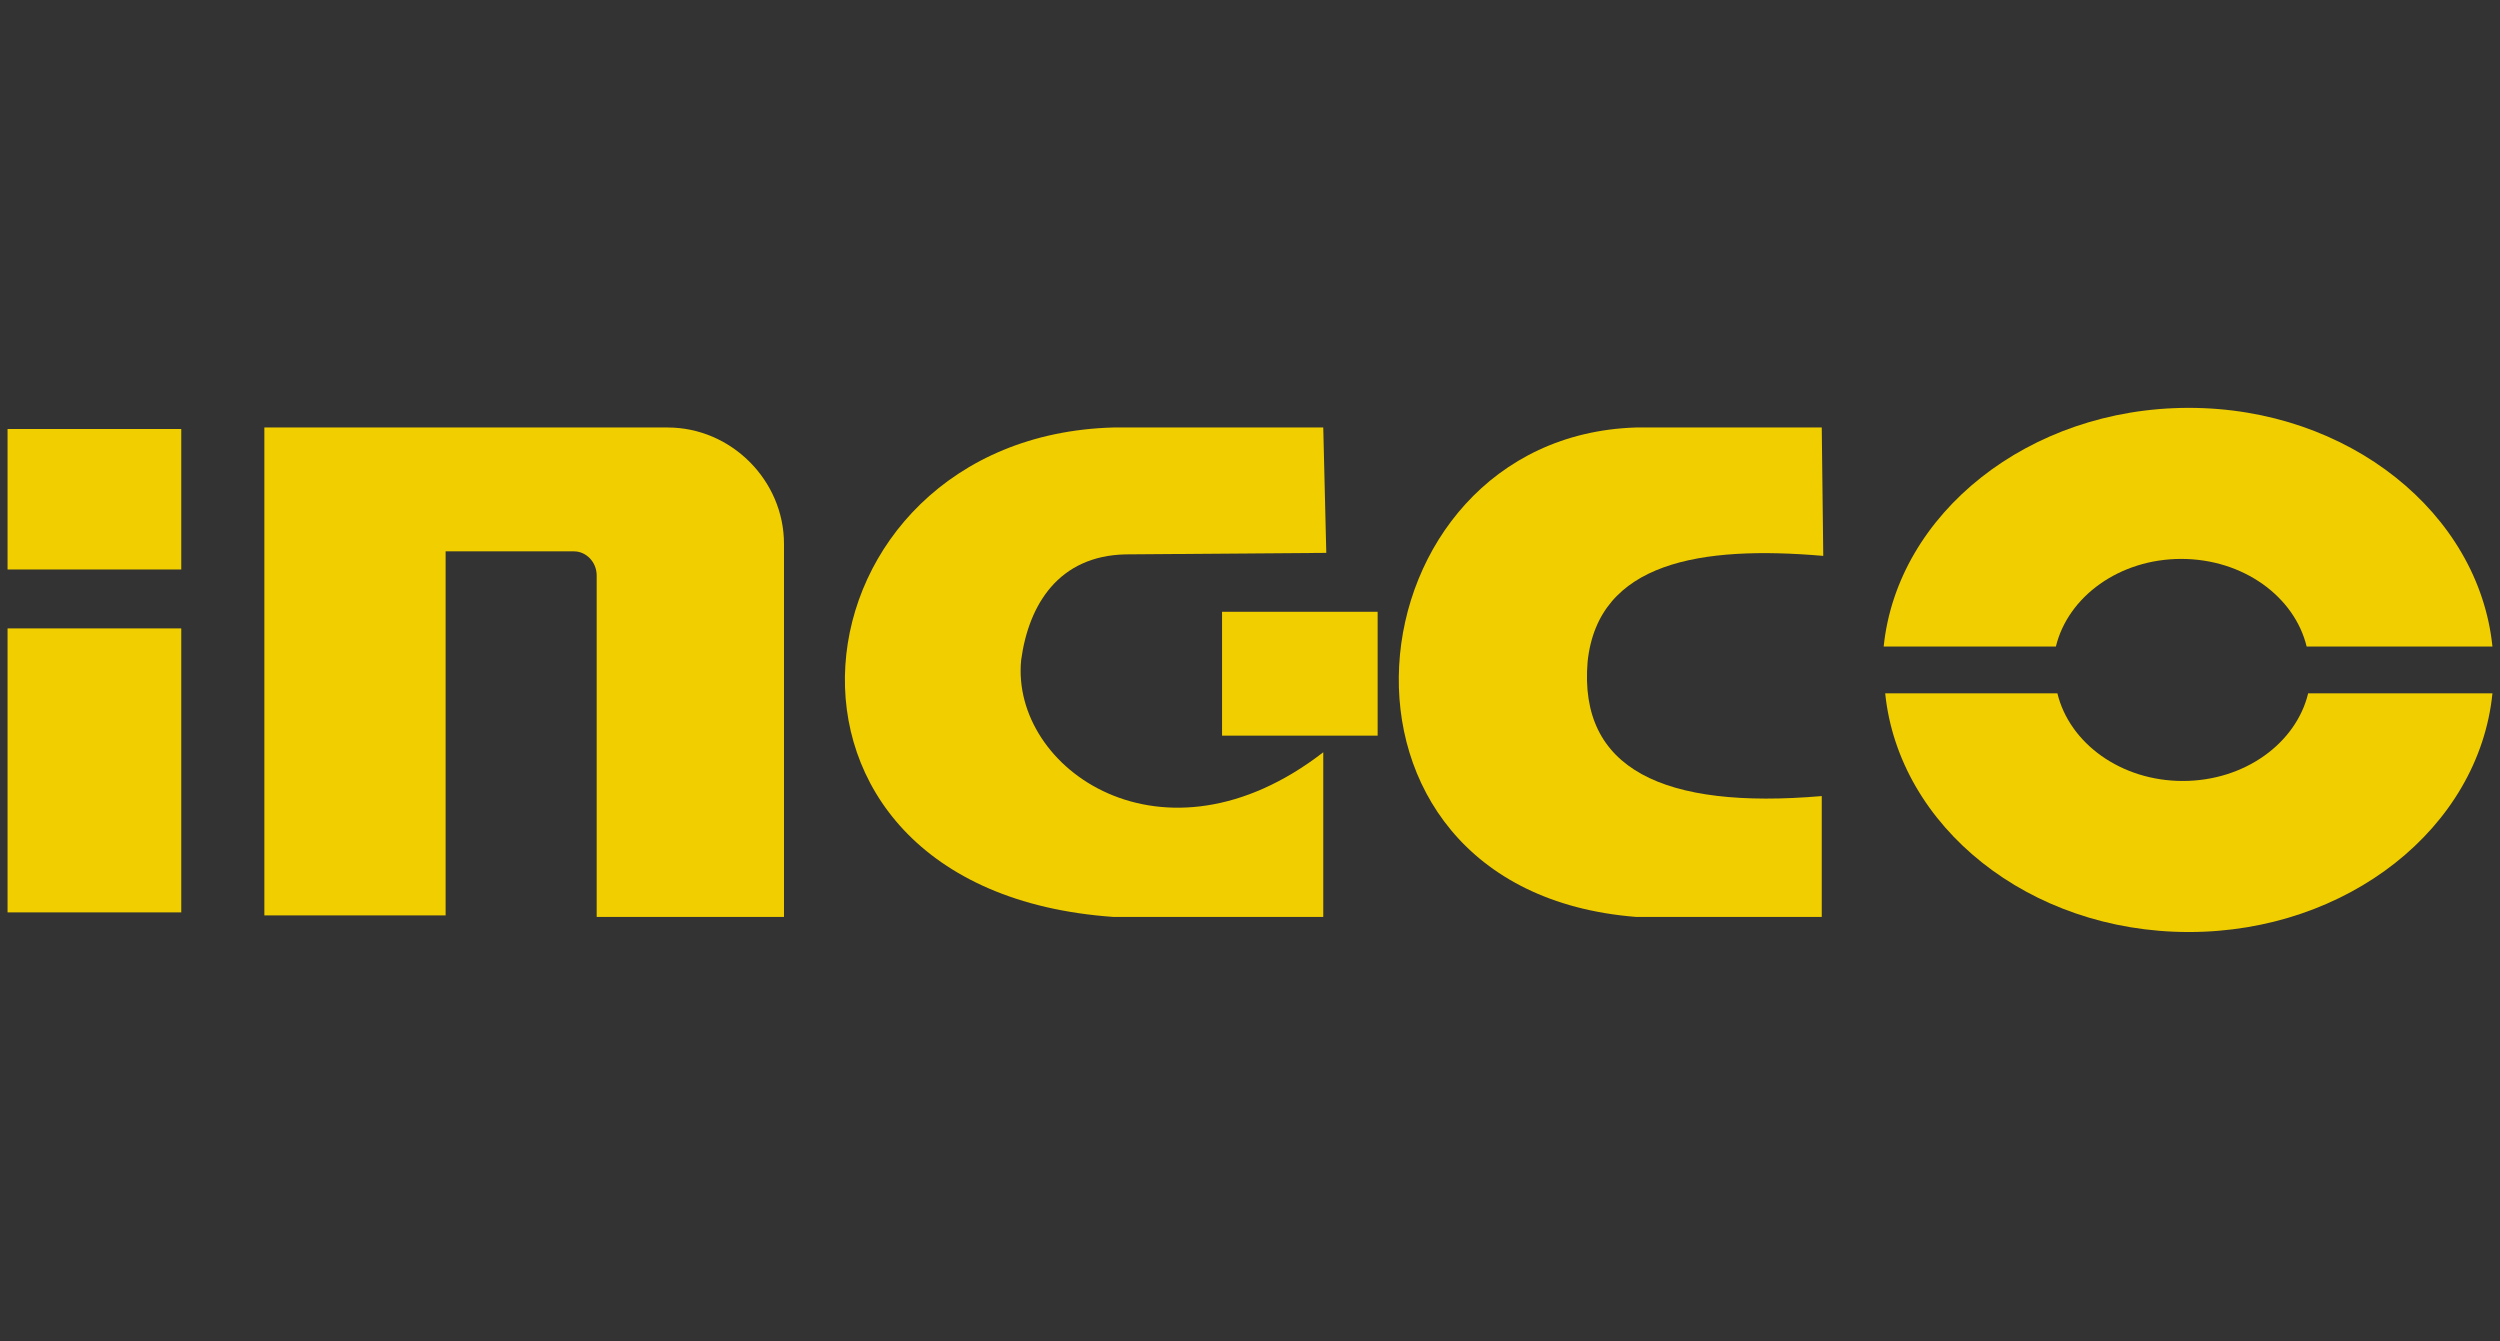
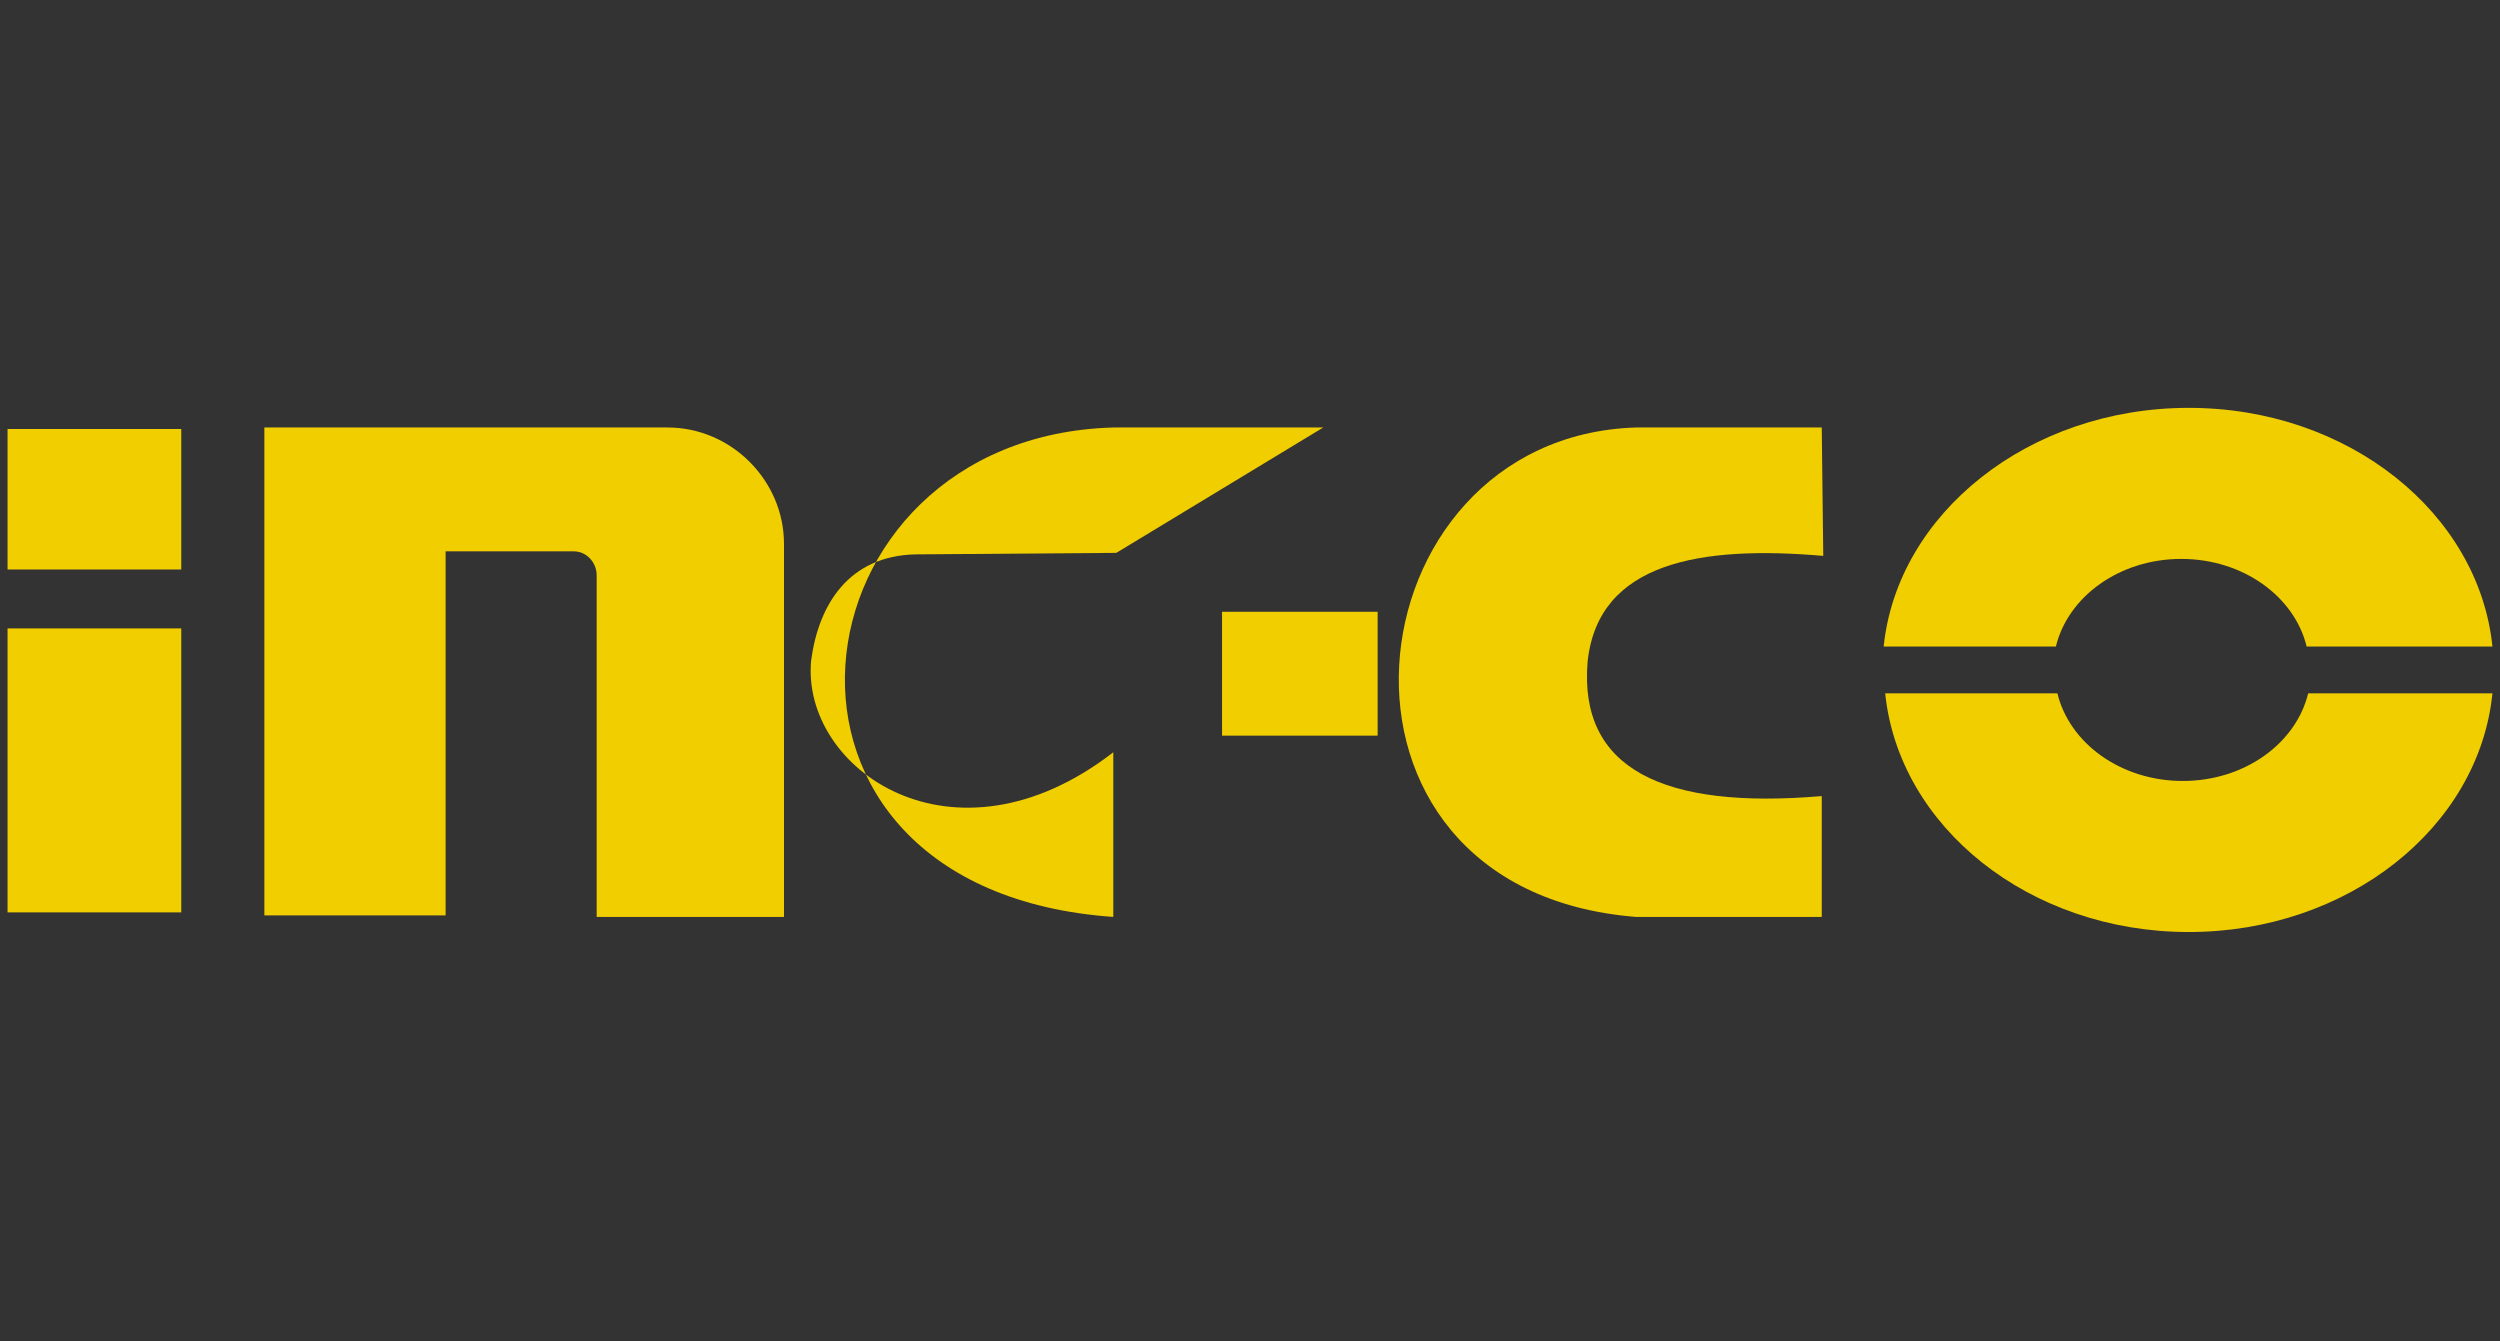
<svg xmlns="http://www.w3.org/2000/svg" xmlns:xlink="http://www.w3.org/1999/xlink" version="1.1" id="Capa_1" x="0px" y="0px" viewBox="0 0 165.5 88.8" style="enable-background:new 0 0 165.5 88.8;" xml:space="preserve">
  <rect x="0" y="0" width="165.5" height="88.8" fill="#333333" stroke="none" />
  <style type="text/css">
	.st0{fill:#D07630;}
	.st1{fill-rule:evenodd;clip-rule:evenodd;fill:#CE673C;}
	.st2{fill-rule:evenodd;clip-rule:evenodd;fill:#211915;}
	.st3{fill-rule:evenodd;clip-rule:evenodd;fill:#008275;}
	.st4{fill:#008275;}
	.st5{clip-path:url(#SVGID_1_);fill:#FFFFFF;}
	.st6{clip-path:url(#SVGID_1_);fill:#040006;}
	.st7{clip-path:url(#SVGID_1_);fill:#293C6B;}
	.st8{clip-path:url(#SVGID_1_);fill:#B72C29;}
	.st9{clip-path:url(#SVGID_1_);fill:#E8CF3B;}
	.st10{fill-rule:evenodd;clip-rule:evenodd;fill:#F0CE00;}
</style>
  <g>
    <path d="M186.2-28.5c-2.6,0-4.2-2-4.2-4.6v-15.6c0-2.6,1.7-4.6,4.2-4.6h20.6c2.6,0,4.2,2,4.2,4.6v15.6c0,2.6-1.7,4.6-4.2,4.6    M190.7-48.5c-1.3,0-2,0.9-2,2.2v10.7c0,1.3,0.8,2.2,2,2.2h11.6c1.2,0,2-0.9,2-2.2v-10.7c0-1.3-0.8-2.2-2-2.2H190.7z M213.1-28.8   V-33l13.8-15.5h-13.3v-4.8h23.2v4l-14,15.5h14v5H213.1z M138.5-42.4h13v9.1c0,2.6-1.6,4.6-4.2,4.6h-18.7c-2.6,0-4.2-2-4.2-4.6   v-15.4c0-2.8,1.8-4.6,4.2-4.6h22.9v4.8H133c-1.3,0-2,0.9-2,2.2v10.4c0,1.4,0.8,2.2,2,2.2h9.8c1.3,0,2-0.9,2-2.2v-1.9h-6.4v-4.6   H138.5z M172.8-44.6v-1.7c0-1.3-0.7-2.2-2-2.2h-10.1v19.6h-6.6v-24.4h6.4l0,0h14.6c2.6,0,4.2,1.9,4.2,4.5v6.3   c0,2.6-1.6,4.6-4.2,4.6h-2.4l8.7,9.1h-9L162.8-39c-0.9-1-0.2-3.4,2-3.4h5.8C172.1-42.4,172.8-43.3,172.8-44.6" />
    <path class="st0" d="M97.8-62.5L97.8-62.5L117-43.3c1.3,1.3,1.3,3.5,0,4.8L97.8-19.3c-1.3,1.3-3.5,1.3-4.8,0L73.8-38.5l0,0   c-1.3-1.3-1.3-3.5,0-4.8L93-62.5C94.3-63.8,96.5-63.8,97.8-62.5 M106.4-37.5h-11l0,0c-0.9,0-1.7-0.3-2.4-1c-1.3-1.3-1.3-3.5,0-4.8   c0.7-0.7,1.5-1,2.4-1l0,0h11l-11-11L81-40.9l14.4,14.4L106.4-37.5z" />
  </g>
  <g>
    <path class="st1" d="M183.2,84.4c-4,0.1-4.6,2.4-0.7,5.1l49.1,40.6c4.7,4.7,10,4.4,14.9,0.1L298.3,89c3.1-2.3,2.7-4.7-1.7-4.6   H183.2z" />
    <path class="st2" d="M305.9,52.8v-0.4c0.4-0.1,0.7-0.1,1.1-0.4c0.4-0.1,0.7-0.4,0.9-0.8c0.3-0.4,0.4-0.9,0.4-1.3   c0-0.6-0.1-1-0.4-1.3c-0.1-0.4-0.4-0.7-0.9-1c-0.4-0.1-0.7-0.3-1.1-0.3v-0.6c0.4,0,1,0.1,1.4,0.4c0.4,0.3,0.9,0.7,1.1,1.1   c0.3,0.4,0.4,1,0.4,1.6c0,0.6-0.1,1-0.4,1.6c-0.3,0.4-0.7,0.9-1.1,1C306.9,52.7,306.4,52.8,305.9,52.8 M305.9,50.3l0.7,1.3h0.7   l-1-1.6c0.6,0,0.9-0.4,0.9-1c0-0.3-0.1-0.6-0.3-0.7c-0.1-0.1-0.6-0.3-1-0.3v0.4c0.4,0.1,0.7,0.3,0.7,0.6c0,0.3,0,0.4-0.1,0.4   c-0.1,0.1-0.4,0.1-0.6,0.1V50.3z M305.9,46.7v0.6h-0.1c-0.4,0-0.7,0-1.1,0.3V47c0.4-0.1,0.7-0.3,1.1-0.3H305.9z M305.9,48v0.4h-0.7   v1.1h0.6h0.1v0.7l-0.1-0.3h-0.6v1.6h-0.6V48H305.9z M305.9,52.4v0.4h-0.1c-0.4,0-0.7,0-1.1-0.1v-0.6c0.4,0.1,0.7,0.3,1.1,0.3H305.9   z M304.6,73.6v-1.9c0.1,0.1,0.1,0.3,0.1,0.6V73C304.8,73.1,304.8,73.4,304.6,73.6 M304.6,47v0.6h-0.1c-0.3,0.3-0.6,0.4-0.7,0.9   v-0.9c0.1-0.1,0.3-0.3,0.4-0.4C304.3,47.1,304.5,47,304.6,47 M304.6,48L304.6,48v3.6V48z M304.6,52.1v0.6c-0.1-0.1-0.3-0.1-0.4-0.3   c-0.1,0-0.3-0.1-0.4-0.3v-0.9c0,0.1,0.1,0.3,0.3,0.3C304.2,51.8,304.5,52,304.6,52.1 M304.6,71.7v1.9c-0.1,0.6-0.4,1.1-0.9,1.4   v-4.9C304.2,70.6,304.5,71,304.6,71.7 M303.8,47.6v0.9c-0.1,0-0.1,0-0.1,0.1c-0.3,0.3-0.3,0.7-0.3,1.3c0,0.6,0.1,1,0.4,1.4v0.9   c-0.3-0.3-0.6-0.4-0.7-0.7c-0.3-0.6-0.4-1-0.4-1.6c0-0.6,0.1-1.1,0.4-1.6C303.2,48,303.5,47.7,303.8,47.6 M303.8,70.1   c-0.4-0.3-1-0.4-1.6-0.4h-4c-1.9,0-1.7-0.7-1.7-2V49.3c0-1.4-1.1-2.6-2.6-2.6h-0.9c-1.4,0-2.6,1.1-2.6,2.6v19.1   c0.1,4.7,3.6,7.3,8,7.1h3.7c0.6,0,1.1-0.1,1.6-0.6V70.1z M273.1,75.6v-6c4.4,0,8.1-3.7,8.1-8.3c0-4.7-3.7-8.4-8.1-8.4v-6   c7.9,0,14.4,6.4,14.4,14.4C287.5,69.1,280.9,75.6,273.1,75.6 M273.1,46.8v6c-4.4,0-8,3.7-8,8.4c0,4.6,3.6,8.3,8,8.3v6   c-7.7,0-14.3-6.4-14.3-14.3C258.8,53.3,265.3,46.8,273.1,46.8 M213.2,75.7v-6.1c4.4,0,8.1-3.7,8.1-8.3c0-4.7-3.7-8.4-8.1-8.4v-6.1   c7.9,0,14.3,6.6,14.3,14.6C227.5,69.3,221.1,75.7,213.2,75.7 M250.6,55.1c1.4,1.3,3,1.1,4.6-0.1c1.3-2.1,0.4-3.4-0.6-4.4   c-4.6-4.3-12.3-5.3-18-1.3c-6.7,5.3-6.9,11.9-4.6,18.3c3.6,7,12.7,11.7,22.7,4.1c1.3-1.6,1.1-2.9,0.6-4.1c-1.3-1.6-3.3-2-4.9-0.1   c-4,3.1-8.6,2.9-11.7-0.7c-2.1-2.6-2.9-6.9-0.6-10.4C241.5,52.1,246.9,52,250.6,55.1 M186.1,46.8c5.9,0.3,9.1,3.3,10,9.3   c-0.3,3.7-1.3,6.9-4.9,8.3c1.3,2.3,2.4,4.6,3.7,6.9c0.6,1.6,1.4,3.1-1.6,4.4c-2.7,0-3.3-0.9-4-1.7c-1.1-2.1-2.3-4.3-3.3-6.4v-7.8   h0.4c1.6-0.2,3.3-1,3.6-3.4c-0.4-3.1-2.3-3.1-4-3.4V46.8z M213.2,46.7v6.1c-4.4,0-8.1,3.7-8.1,8.4c0,4.6,3.7,8.3,8.1,8.3v6.1   c-7.9,0-14.3-6.4-14.3-14.4C198.9,53.3,205.3,46.7,213.2,46.7 M175.9,50.1c0-2,0.1-3.3,3.6-3.4c2.1,0.1,4.3,0.1,6.4,0.1h0.1v6h-4   c0,2.3-0.1,4.4-0.1,6.7c1.4,0,2.7,0.2,4.1,0.2v7.8c-0.4-0.6-0.7-1.1-1-1.9h-3.1c0,2.3,0.1,4.4,0.1,6.7c0,2-0.6,3.4-3.3,3.1   c-3.6-0.3-2.6-2.1-2.9-3.6V50.1z" />
  </g>
  <g>
    <polygon class="st3" points="69.2,133 69,132.9 68.9,132.9 68.7,132.8 68.6,132.7 68.4,132.7 68.3,132.6 68.1,132.6 68,132.6    67.8,132.5 67.7,132.5 67.5,132.5 67.4,132.5 67.2,132.5 67.2,132.5 67.1,132.5 67,132.5 67,132.5 66.9,132.5 66.9,132.5    66.8,132.5 66.7,132.6 66.7,132.6 66.6,132.6 66.6,132.6 66.5,132.6 66.4,132.7 66.4,132.7 66.3,132.7 66.3,132.8 66.2,132.8    66.2,132.9 66.2,132.9 66.1,132.9 66.1,133 66.1,133.1 66.1,133.1 66.1,133.2 66.1,133.2 66.1,133.3 66.1,133.4 66.1,133.4    66.2,133.5 66.2,133.5 66.2,133.6 66.3,133.6 66.3,133.7 66.4,133.7 66.5,133.7 66.5,133.8 66.6,133.8 66.6,133.8 66.7,133.8    66.8,133.9 66.9,133.9 66.9,133.9 67,133.9 67.1,133.9 67.1,134 67.2,134 67.3,134 67.4,134 67.4,134 67.5,134 67.5,134    67.6,134.1 67.7,134.1 67.7,134.1 67.9,134.1 68,134.1 68.1,134.2 68.3,134.2 68.4,134.2 68.5,134.3 68.7,134.3 68.8,134.4    68.9,134.4 69,134.5 69.2,134.5 69.3,134.6 69.4,134.7 69.5,134.7 69.6,134.8 69.7,134.9 69.8,135 69.9,135 70,135.1 70,135.2    70.1,135.3 70.2,135.4 70.3,135.5 70.3,135.6 70.4,135.7 70.4,135.8 70.5,136 70.5,136.1 70.6,136.2 70.6,136.3 70.6,136.5    70.6,136.6 70.7,136.8 70.7,136.9 70.7,137.1 70.7,137.3 70.7,137.4 70.6,137.6 70.6,137.7 70.6,137.9 70.5,138.1 70.5,138.2    70.5,138.3 70.4,138.5 70.3,138.6 70.3,138.7 70.2,138.9 70.1,139 70.1,139.1 70,139.2 69.9,139.3 69.8,139.4 69.7,139.5    69.6,139.6 69.5,139.7 69.4,139.8 69.3,139.9 69.2,140 69,140.1 68.9,140.1 68.8,140.2 68.7,140.3 68.5,140.3 68.4,140.4    68.3,140.4 68.1,140.5 68,140.6 67.8,140.6 67.7,140.6 67.5,140.7 67.4,140.7 67.2,140.7 67.1,140.8 66.9,140.8 66.8,140.8    66.6,140.8 66.5,140.8 66.3,140.9 66.2,140.9 66,140.9 65.9,140.9 65.6,140.9 65.4,140.9 65.1,140.8 64.9,140.8 64.6,140.8    64.4,140.7 64.1,140.7 63.9,140.6 63.6,140.5 63.4,140.5 63.1,140.4 62.9,140.3 62.7,140.2 62.4,140.1 62.2,140 62,139.8    61.8,139.7 63.1,137.2 63.2,137.3 63.3,137.3 63.4,137.4 63.5,137.5 63.7,137.5 63.8,137.6 63.9,137.7 64.1,137.7 64.2,137.8    64.4,137.9 64.5,137.9 64.7,138 64.8,138 65,138.1 65.1,138.1 65.2,138.1 65.4,138.2 65.5,138.2 65.7,138.2 65.8,138.2 65.9,138.2    66,138.2 66.1,138.2 66.1,138.2 66.2,138.2 66.2,138.2 66.3,138.2 66.4,138.2 66.4,138.1 66.5,138.1 66.6,138.1 66.6,138.1    66.7,138 66.7,138 66.8,137.9 66.8,137.9 66.9,137.9 66.9,137.8 67,137.8 67,137.7 67,137.6 67,137.6 67.1,137.5 67.1,137.4    67.1,137.4 67,137.3 67,137.2 67,137.2 67,137.1 66.9,137.1 66.9,137 66.9,137 66.8,136.9 66.7,136.9 66.7,136.8 66.6,136.8    66.5,136.8 66.5,136.7 66.4,136.7 66.3,136.7 66.2,136.7 66.1,136.6 66,136.6 65.9,136.6 65.9,136.6 65.8,136.5 65.7,136.5    65.5,136.5 65.4,136.5 65.3,136.4 65.2,136.4 65.1,136.4 65,136.4 64.9,136.3 64.8,136.3 64.7,136.3 64.6,136.3 64.5,136.2    64.4,136.2 64.3,136.2 64.2,136.1 64.1,136.1 64,136.1 63.9,136 63.9,136 63.8,135.9 63.7,135.9 63.6,135.8 63.5,135.8 63.4,135.7    63.4,135.6 63.3,135.6 63.2,135.5 63.1,135.4 63.1,135.4 63,135.3 62.9,135.2 62.9,135.1 62.8,135 62.8,134.9 62.7,134.8    62.7,134.7 62.7,134.6 62.6,134.5 62.6,134.3 62.6,134.2 62.6,134.1 62.5,133.9 62.5,133.8 62.5,133.6 62.5,133.5 62.6,133.3    62.6,133.1 62.6,133 62.6,132.8 62.7,132.7 62.7,132.5 62.7,132.4 62.8,132.3 62.9,132.1 62.9,132 63,131.9 63.1,131.8 63.1,131.7    63.2,131.6 63.3,131.4 63.4,131.3 63.5,131.2 63.6,131.2 63.7,131.1 63.8,131 63.9,130.9 64.1,130.8 64.2,130.7 64.3,130.7    64.4,130.6 64.6,130.5 64.7,130.5 64.8,130.4 65,130.4 65.1,130.3 65.2,130.3 65.4,130.2 65.5,130.2 65.7,130.2 65.8,130.1    66,130.1 66.1,130.1 66.3,130.1 66.4,130.1 66.6,130 66.7,130 66.9,130 67,130 67.2,130 67.5,130 67.7,130 67.9,130.1 68.2,130.1    68.4,130.1 68.6,130.2 68.8,130.2 69.1,130.2 69.3,130.3 69.5,130.4 69.7,130.4 69.9,130.5 70.2,130.6 70.4,130.7  " />
    <path class="st3" d="M35.5,135.5l0,0.1l0,0.1l0,0.1l0,0.1l0,0.1l0,0.1l0,0.1l0,0.1l0.1,0.1l0.1,0.1l0.1,0.1l0.1,0.1L36,137l0.1,0.1   l0.1,0.1l0.1,0.1l0.1,0.1l0.1,0.1l0.1,0.1l0.1,0.1l0.1,0.1l0.1,0l0.1,0l0.1,0l0.1,0l0.1,0l0.1,0l0.1,0l0.1,0l0.1,0l0.1,0l0.1,0   l0.1,0l0.1,0l0.1,0l0.1,0l0.1,0l0.1-0.1l0.1-0.1l0.1-0.1l0.1-0.1l0.1-0.1l0.1-0.1l0.1-0.1l0.1-0.1l0.1-0.1l0.1-0.1l0.1-0.1l0.1-0.1   l0.1-0.1l0-0.1l0-0.1l0-0.1l0-0.1l0-0.1l0-0.1l0-0.1l0-0.1l0-0.1l0-0.1l0-0.1l0-0.1l0-0.1l0-0.1l0-0.1l0-0.1l0-0.1l-0.1-0.1   l-0.1-0.1l-0.1-0.1l-0.1-0.1l-0.1-0.1l-0.1-0.1l-0.1-0.1l-0.1-0.1l-0.1-0.1l-0.1-0.1l-0.1-0.1l-0.1-0.1l-0.1-0.1l-0.1,0l-0.1,0   l-0.1,0l-0.1,0l-0.1,0l-0.1,0l-0.1,0l-0.1,0l-0.1,0l-0.1,0l-0.1,0l-0.1,0l-0.1,0l-0.1,0l-0.1,0l-0.1,0l-0.1,0.1l-0.1,0.1l-0.1,0.1   l-0.1,0.1l-0.1,0.1l-0.1,0.1l-0.1,0.1l-0.1,0.1L36,134l-0.1,0.1l-0.1,0.1l-0.1,0.1l-0.1,0.1l0,0.1l0,0.1l0,0.1l0,0.1l0,0.1l0,0.1   l0,0.1l0,0.1L35.5,135.5z M44,135.5l0,0.2l0,0.2l0,0.2l0,0.2l0,0.2l0,0.2l0,0.2l-0.1,0.2l-0.1,0.2l-0.1,0.2l-0.1,0.2l-0.1,0.2   l-0.1,0.2l-0.1,0.2l-0.1,0.2l-0.1,0.2l-0.1,0.1l-0.1,0.1l-0.1,0.1l-0.1,0.1l-0.1,0.1l-0.1,0.1l-0.1,0.1l-0.1,0.1l-0.1,0.1l-0.1,0.1   l-0.2,0.1l-0.2,0.1l-0.2,0.1l-0.2,0.1l-0.2,0.1l-0.2,0.1l-0.2,0.1l-0.2,0.1l-0.2,0.1l-0.2,0.1l-0.2,0.1l-0.2,0.1l-0.2,0l-0.2,0   l-0.2,0l-0.2,0l-0.2,0l-0.2,0l-0.2,0l-0.2,0l-0.2,0l-0.2,0l-0.2,0l-0.2,0l-0.2,0l-0.2,0l-0.2,0l-0.2,0l-0.2,0l-0.2,0l-0.2,0l-0.2,0   l-0.2-0.1l-0.2-0.1l-0.2-0.1l-0.2-0.1l-0.2-0.1l-0.2-0.1l-0.2-0.1l-0.2-0.1l-0.2-0.1l-0.2-0.1l-0.2-0.1l-0.2-0.1l-0.1-0.1l-0.1-0.1   l-0.1-0.1l-0.1-0.1l-0.1-0.1l-0.1-0.1l-0.1-0.1l-0.1-0.1l-0.1-0.1l-0.1-0.1l-0.1-0.2l-0.1-0.2l-0.1-0.2l-0.1-0.2l-0.1-0.2l-0.1-0.2   l-0.1-0.2l-0.1-0.2l-0.1-0.2l0-0.2l0-0.2l0-0.2l0-0.2l0-0.2l0-0.2l0-0.2l0-0.2l0-0.2l0-0.2l0-0.2l0-0.2l0-0.2l0-0.2l0.1-0.2   l0.1-0.2l0.1-0.2l0.1-0.2l0.1-0.2l0.1-0.2l0.1-0.2l0.1-0.2l0.1-0.2l0.1-0.1l0.1-0.1l0.1-0.1l0.1-0.1l0.1-0.1l0.1-0.1l0.1-0.1   l0.1-0.1l0.1-0.1l0.1-0.1l0.2-0.1l0.2-0.1l0.2-0.1l0.2-0.1l0.2-0.1l0.2-0.1l0.2-0.1l0.2-0.1l0.2-0.1l0.2-0.1l0.2-0.1l0.2-0.1l0.2,0   l0.2,0l0.2,0l0.2,0l0.2,0l0.2,0l0.2,0l0.2,0l0.2,0l0.2,0l0.2,0l0.2,0l0.2,0l0.2,0l0.2,0l0.2,0l0.2,0l0.2,0l0.2,0l0.2,0l0.2,0.1   l0.2,0.1l0.2,0.1l0.2,0.1l0.2,0.1l0.2,0.1l0.2,0.1l0.2,0.1l0.2,0.1l0.2,0.1l0.2,0.1l0.2,0.1l0.1,0.1l0.1,0.1l0.1,0.1l0.1,0.1   l0.1,0.1l0.1,0.1l0.1,0.1l0.1,0.1l0.1,0.1l0.1,0.1l0.1,0.2l0.1,0.2l0.1,0.2l0.1,0.2l0.1,0.2l0.1,0.2l0.1,0.2l0.1,0.2l0.1,0.2l0,0.2   l0,0.2l0,0.2l0,0.2l0,0.2l0,0.2L44,135.5z" />
    <path class="st3" d="M-30.7,137.6h0.5h0.1h0.1h0.1h0.1h0.1l0.1,0l0.1,0l0.1,0l0.1,0l0.1,0l0.1,0l0.1,0l0.1,0l0.1,0l0.1,0l0.1,0   l0.1,0l0.1,0l0.1,0l0.1,0l0.1,0l0.1,0l0.1,0l0.1,0l0.1,0l0.1,0l0.1,0l0.1,0l0.1,0l0.1-0.1l0.1-0.1l0.1-0.1l0.1-0.1l0.1-0.1l0-0.1   l0-0.1l0-0.1l0-0.1l0-0.1l0-0.1l0-0.1l0-0.1l0-0.1l0-0.1l0-0.1l0-0.1l0-0.1l0-0.1l0-0.1l0-0.1l0-0.1l0-0.1l0-0.1l-0.1-0.1l-0.1-0.1   l-0.1-0.1l-0.1-0.1l-0.1-0.1l-0.1,0l-0.1,0l-0.1,0l-0.1,0l-0.1,0l-0.1,0l-0.1,0l-0.1,0l-0.1,0l-0.1,0l-0.1,0l-0.1,0l-0.1,0l-0.1,0   l-0.1,0l-0.1,0l-0.1,0l-0.1,0l-0.1,0l-0.1,0h-0.1l-0.1,0l-0.1,0h-0.1l-0.1,0l-0.1,0l-0.1,0l-0.1,0h-0.1h-0.4V137.6z M-30.7,131.5   h0.4h0.1l0.1,0l0.1,0l0.1,0l0.1,0l0.1,0l0.1,0l0.1,0l0.1,0l0.1,0l0.1,0l0.1,0l0.1,0l0.1,0l0.1,0l0.1,0l0.1,0l0.1,0l0.1,0l0.1,0   l0.1-0.1l0.1-0.1l0.1-0.1l0-0.1l0-0.1l0-0.1l0-0.1l0-0.1l0-0.1l0-0.1l0-0.1l0-0.1l0-0.1l0-0.1l0-0.1l0-0.1l0-0.1l0-0.1l0-0.1l0-0.1   l0-0.1l0-0.1l0-0.1l0-0.1l-0.1-0.1l-0.1-0.1l-0.1,0l-0.1,0l-0.1,0l-0.1,0l-0.1,0l-0.1,0l-0.1,0l-0.1,0l-0.1,0l-0.1,0l-0.1,0l-0.1,0   l-0.1,0l-0.1,0l-0.1,0l-0.1,0l-0.1,0l-0.1,0l-0.1,0l-0.1,0l-0.1,0l-0.1,0h-0.1h-0.3V131.5z M-34.6,140.5v-14.9h5.6l0.2,0l0.2,0   l0.2,0l0.2,0l0.2,0l0.2,0l0.2,0l0.2,0l0.2,0l0.2,0l0.2,0l0.1,0l0.1,0l0.1,0.1l0.1,0.1l0.1,0.1l0.1,0.1l0.1,0.1l0.1,0.1l0.1,0.1   l0.1,0.1l0.1,0.1l0.1,0.1l0.1,0.1l0.1,0.1l0.1,0.1l0.1,0.1l0.1,0.1l0.1,0.1l0.1,0.1l0.1,0.1l0.1,0.1l0.1,0.1l0.1,0.1l0,0.2l0,0.2   l0,0.2l0,0.2l0,0.2l0,0.2l0,0.2l0,0.2l0,0.2l0,0.2l0,0.2l0,0.1l0,0.1l0,0.1l0,0.1l0,0.1l0,0.1l0,0.1l0,0.1l0,0.1l-0.1,0.1l-0.1,0.1   l-0.1,0.1l-0.1,0.1l-0.1,0.1l-0.1,0.1l-0.1,0.1l-0.1,0.1l-0.1,0.1l-0.1,0.1l-0.1,0.1l-0.1,0.1l-0.1,0.1l-0.1,0.1l-0.1,0.1v0l0.2,0   l0.2,0l0.2,0l0.2,0l0.2,0l0.2,0.1l0.1,0.1l0.1,0.1l0.1,0.1l0.1,0.1l0.1,0.1l0.1,0.1l0.1,0.1l0.1,0.1l0.1,0.1l0.1,0.1l0.1,0.1   l0.1,0.1l0.1,0.1l0.1,0.1l0.1,0.1l0.1,0.1l0.1,0.1l0.1,0.1l0.1,0.1l0,0.1l0,0.1l0,0.2l0,0.2l0,0.2l0,0.2l0,0.2l0,0.2l0,0.2l0,0.2   l0,0.2l0,0.2l0,0.2l0,0.2l0,0.2l0,0.2l0,0.2l0,0.2l-0.1,0.1l-0.1,0.1l-0.1,0.1l-0.1,0.1l-0.1,0.1l-0.1,0.1l-0.1,0.1l-0.1,0.1   l-0.1,0.1l-0.1,0.1l-0.1,0.1l-0.1,0.1l-0.1,0.1l-0.1,0.1l-0.1,0.1l-0.1,0.1l-0.1,0.1l-0.1,0.1l-0.1,0.1l-0.1,0.1l-0.1,0.1l-0.1,0.1   l-0.1,0.1l-0.1,0.1l-0.1,0l-0.1,0l-0.2,0l-0.2,0l-0.2,0l-0.2,0l-0.2,0l-0.2,0l-0.2,0l-0.2,0l-0.2,0l-0.2,0l-0.2,0l-0.2,0l-0.2,0   l-0.2,0l-0.2,0H-34.6z" />
    <polygon class="st3" points="-10,130.4 -10,135.8 -10,135.9 -10,136 -10,136.1 -10,136.2 -10,136.4 -9.9,136.5 -9.9,136.6    -9.9,136.7 -9.9,136.8 -9.9,136.8 -9.8,136.9 -9.8,137 -9.8,137.1 -9.7,137.2 -9.7,137.3 -9.7,137.3 -9.6,137.4 -9.6,137.5    -9.5,137.5 -9.4,137.6 -9.4,137.7 -9.3,137.7 -9.2,137.8 -9.1,137.8 -9.1,137.8 -9,137.9 -8.9,137.9 -8.8,137.9 -8.7,138 -8.6,138    -8.4,138 -8.3,138 -8.2,138 -8,138 -7.9,138 -7.8,138 -7.7,138 -7.6,137.9 -7.5,137.9 -7.4,137.9 -7.3,137.8 -7.2,137.8    -7.1,137.8 -7,137.7 -7,137.7 -6.9,137.6 -6.9,137.5 -6.8,137.5 -6.7,137.4 -6.7,137.3 -6.6,137.3 -6.6,137.2 -6.6,137.1 -6.5,137    -6.5,136.9 -6.5,136.8 -6.5,136.8 -6.4,136.7 -6.4,136.6 -6.4,136.5 -6.4,136.4 -6.4,136.2 -6.4,136.1 -6.4,136 -6.4,135.9    -6.4,135.8 -6.4,130.4 -2.8,130.4 -2.8,136.5 -2.8,136.7 -2.8,136.9 -2.8,137.1 -2.8,137.3 -2.8,137.4 -2.9,137.6 -2.9,137.8    -2.9,138 -3,138.1 -3,138.3 -3.1,138.4 -3.2,138.6 -3.2,138.7 -3.3,138.8 -3.4,139 -3.5,139.1 -3.5,139.2 -3.6,139.3 -3.7,139.4    -3.8,139.5 -3.9,139.6 -4,139.7 -4.2,139.8 -4.3,139.9 -4.4,140 -4.5,140.1 -4.6,140.1 -4.8,140.2 -4.9,140.3 -5,140.3 -5.2,140.4    -5.3,140.4 -5.5,140.5 -5.6,140.5 -5.8,140.6 -5.9,140.6 -6.1,140.7 -6.2,140.7 -6.4,140.7 -6.6,140.8 -6.7,140.8 -6.9,140.8    -7.1,140.8 -7.3,140.8 -7.4,140.9 -7.6,140.9 -7.8,140.9 -8,140.9 -8.2,140.9 -8.4,140.9 -8.5,140.9 -8.7,140.9 -8.9,140.9    -9.1,140.8 -9.3,140.8 -9.4,140.8 -9.6,140.8 -9.8,140.8 -9.9,140.7 -10.1,140.7 -10.3,140.7 -10.4,140.6 -10.6,140.6 -10.7,140.5    -10.9,140.5 -11,140.4 -11.2,140.4 -11.3,140.3 -11.5,140.3 -11.6,140.2 -11.7,140.1 -11.8,140.1 -12,140 -12.1,139.9 -12.2,139.8    -12.3,139.7 -12.4,139.6 -12.5,139.5 -12.6,139.4 -12.7,139.3 -12.8,139.2 -12.9,139.1 -13,139 -13.1,138.8 -13.1,138.7    -13.2,138.6 -13.3,138.4 -13.3,138.3 -13.4,138.1 -13.4,138 -13.4,137.8 -13.5,137.6 -13.5,137.4 -13.5,137.3 -13.6,137.1    -13.6,136.9 -13.6,136.7 -13.6,136.5 -13.6,130.4  " />
    <rect x="-22.3" y="130.4" class="st3" width="3.5" height="10.2" />
    <path class="st3" d="M-14.3,132.1c0,1.1-0.9,2-2,2c-1.1,0-2-0.9-2-2c0-1.1,0.9-2,2-2C-15.2,130.1-14.3,131-14.3,132.1" />
    <rect x="23.8" y="130.4" class="st3" width="3.5" height="10.2" />
    <path class="st3" d="M31.9,132.1c0,1.1-0.9,2-2,2c-1.1,0-2-0.9-2-2c0-1.1,0.9-2,2-2C31,130.1,31.9,131,31.9,132.1" />
    <path class="st3" d="M1.6,135.4l0,0.1l0,0.1l0,0.1l0,0.1l0,0.1l0,0.1l0,0.1l0,0.1l0,0.1l0.1,0.1l0.1,0.1l0.1,0.1l0.1,0.1l0.1,0.1   l0.1,0.1l0.1,0.1l0.1,0.1l0.1,0.1l0.1,0.1l0.1,0.1l0.1,0.1l0.1,0l0.1,0l0.1,0l0.1,0l0.1,0l0.1,0l0.1,0l0.1,0l0.1,0l0.1,0l0.1,0   l0.1,0l0.1,0l0.1,0l0.1,0l0.1,0l0.1-0.1l0.1-0.1l0.1-0.1l0.1-0.1l0.1-0.1l0.1-0.1l0.1-0.1l0.1-0.1l0.1-0.1l0.1-0.1l0.1-0.1l0.1-0.1   l0.1-0.1l0-0.1l0-0.1l0-0.1l0-0.1l0-0.1l0-0.1l0-0.1l0-0.1l0-0.1l0-0.1l0-0.1l0-0.1l0-0.1l0-0.1l0-0.1l0-0.1l0-0.1L6,134.2   l-0.1-0.1L5.8,134l-0.1-0.1l-0.1-0.1l-0.1-0.1l-0.1-0.1l-0.1-0.1l-0.1-0.1l-0.1-0.1l-0.1-0.1l-0.1-0.1L5,133.3l-0.1,0l-0.1,0   l-0.1,0l-0.1,0l-0.1,0l-0.1,0l-0.1,0l-0.1,0l-0.1,0l-0.1,0l-0.1,0l-0.1,0l-0.1,0l-0.1,0l-0.1,0l-0.1,0l-0.1,0.1l-0.1,0.1l-0.1,0.1   l-0.1,0.1l-0.1,0.1l-0.1,0.1l-0.1,0.1l-0.1,0.1l-0.1,0.1L2,134l-0.1,0.1l-0.1,0.1l-0.1,0.1l0,0.1l0,0.1l0,0.1l0,0.1l0,0.1l0,0.1   l0,0.1l0,0.1L1.6,135.4z M9.7,139.5l0,0.3l0,0.3l0,0.2l0,0.2l0,0.2l0,0.2l0,0.2l0,0.2l0,0.2l0,0.2l-0.1,0.2l-0.1,0.2l-0.1,0.2   l-0.1,0.2l-0.1,0.2L9.1,143L9,143.1l-0.1,0.2l-0.1,0.2l-0.1,0.1l-0.1,0.1l-0.1,0.1L8.4,144l-0.1,0.1l-0.1,0.1L8,144.4l-0.1,0.1   l-0.1,0.1l-0.1,0.1l-0.1,0.1l-0.2,0.1l-0.2,0.1L7,145l-0.2,0.1l-0.2,0.1l-0.2,0.1l-0.2,0.1l-0.2,0.1l-0.2,0l-0.2,0l-0.2,0l-0.2,0   l-0.2,0l-0.2,0l-0.2,0l-0.2,0l-0.2,0l-0.2,0l-0.2,0l-0.1,0l-0.1,0l-0.2,0l-0.2,0l-0.2,0l-0.2,0l-0.2,0l-0.2,0l-0.2,0l-0.2,0l-0.2,0   l-0.2,0l-0.2,0l-0.2,0l-0.2,0l-0.2-0.1l-0.2-0.1l-0.2-0.1L0.9,145L0.8,145l-0.1-0.1l-0.1-0.1l-0.1-0.1l-0.1-0.1l-0.1-0.1l-0.1-0.1   l-0.1-0.1l-0.1-0.1l-0.1-0.1l-0.1-0.1l-0.1-0.1l-0.1-0.1l-0.1-0.1l-0.1-0.1l-0.1-0.1l-0.1-0.1l-0.1-0.1l-0.1-0.1l-0.1-0.1l-0.1-0.1   l-0.1-0.1l-0.1-0.1l-0.1-0.1l-0.1-0.2l0-0.2l0-0.2l0-0.2l0-0.2h4l0,0.1l0,0.1l0,0.1l0,0.1l0.1,0.1l0.1,0.1l0.1,0.1l0.1,0.1l0.1,0.1   l0.1,0.1l0.1,0l0.1,0l0.1,0.1l0.1,0l0.1,0l0.1,0l0.1,0l0.1,0l0.1,0l0.1,0l0.2,0l0.1,0l0.1,0l0.1,0l0.1,0l0.1,0l0.1,0l0.1,0l0.1,0   l0.1,0l0.1-0.1l0.1-0.1l0.1-0.1l0.1-0.1l0.1-0.1l0.1-0.1l0.1-0.1l0.1-0.1l0.1-0.1l0.1-0.1l0-0.1l0-0.1l0-0.1l0-0.1l0-0.1l0-0.1   l0-0.1l0-0.1l0-0.1l0-0.1l0-0.1l0-0.1l0-0.1l0-0.1l0-0.1l0-0.1l0-0.1l0-0.1v-0.5L6,139.5l-0.1,0.1l-0.1,0.1l-0.1,0.1l-0.1,0.1   L5.3,140l-0.1,0.1L5,140.2l-0.1,0.1l-0.1,0.1l-0.1,0.1l-0.2,0.1l-0.2,0.1l-0.2,0l-0.2,0l-0.2,0l-0.2,0l-0.2,0l-0.2,0l-0.2,0l-0.2,0   l-0.2,0l-0.2,0l-0.2,0l-0.2,0l-0.2,0l-0.2,0l-0.2,0l-0.2-0.1l-0.2-0.1l-0.2-0.1l-0.2-0.1l-0.2-0.1l-0.2-0.1L0.3,140l-0.2-0.1   L0,139.8l-0.1-0.1l-0.1-0.1l-0.1-0.1l-0.1-0.1l-0.1-0.1l-0.1-0.1L-1,139l-0.1-0.1l-0.1-0.1l-0.1-0.2l-0.1-0.2l-0.1-0.2l-0.1-0.2   l-0.1-0.2l-0.1-0.2l-0.1-0.2l-0.1-0.2l-0.1-0.2l0-0.2l0-0.2l0-0.2l0-0.2l0-0.2l0-0.2l0-0.2l0-0.2l0-0.2l0-0.2l0-0.2l0-0.2l0-0.2   l0-0.2l0-0.2l0-0.2l0.1-0.2l0.1-0.2l0.1-0.2l0.1-0.2l0.1-0.2l0.1-0.2l0.1-0.2l0.1-0.2l0.1-0.2l0.1-0.2l0.1-0.2l0.1-0.1l0.1-0.1   l0.1-0.1l0.1-0.1l0.1-0.1l0.1-0.1l0.1-0.1L0,131l0.2-0.1l0.2-0.1l0.2-0.1l0.2-0.1l0.2-0.1l0.2-0.1l0.2-0.1l0.2-0.1l0.2-0.1l0.2-0.1   l0.2,0l0.2,0l0.2,0l0.2,0l0.2,0l0.2,0l0.2,0l0.2,0l0.2,0l0.2,0l0.2,0l0.1,0l0.1,0l0.1,0l0.1,0l0.1,0l0.1,0l0.1,0.1l0.1,0.1l0.1,0.1   l0.1,0.1l0.1,0.1l0.1,0.1l0.1,0.1l0.1,0.1l0.1,0.1l0.1,0.1l0.1,0.1l0.1,0.1l0.1,0.1h0v-1.1h3.6V139.5z" />
    <path class="st3" d="M14.3,135.5l0,0.1l0,0.1l0,0.1l0,0.1l0,0.1l0,0.1l0,0.1l0,0.1l0,0.1l0.1,0.1l0.1,0.1l0.1,0.1l0.1,0.1l0.1,0.1   l0.1,0.1l0.1,0.1l0.1,0.1l0.1,0.1l0.1,0.1l0.1,0.1l0.1,0.1l0.1,0l0.1,0l0.1,0l0.1,0l0.1,0l0.1,0l0.1,0l0.1,0l0.1,0l0.1,0l0.1,0   l0.1,0l0.1,0l0.1,0l0.1,0l0.1,0l0.1-0.1l0.1-0.1l0.1-0.1l0.1-0.1l0.1-0.1l0.1-0.1l0.1-0.1l0.1-0.1l0.1-0.1l0.1-0.1l0.1-0.1l0.1-0.1   l0.1-0.1l0-0.1l0-0.1l0-0.1l0-0.1l0-0.1l0-0.1l0-0.1l0-0.1l0-0.1l0-0.1l0-0.1l0-0.1l0-0.1l0-0.1l0-0.1l0-0.1l0-0.1l-0.1-0.1   l-0.1-0.1l-0.1-0.1l-0.1-0.1l-0.1-0.1l-0.1-0.1l-0.1-0.1l-0.1-0.1l-0.1-0.1l-0.1-0.1l-0.1-0.1l-0.1-0.1l-0.1-0.1l-0.1,0l-0.1,0   l-0.1,0l-0.1,0l-0.1,0l-0.1,0l-0.1,0l-0.1,0l-0.1,0l-0.1,0l-0.1,0l-0.1,0l-0.1,0l-0.1,0l-0.1,0l-0.1,0l-0.1,0.1l-0.1,0.1l-0.1,0.1   l-0.1,0.1l-0.1,0.1l-0.1,0.1l-0.1,0.1l-0.1,0.1l-0.1,0.1l-0.1,0.1l-0.1,0.1l-0.1,0.1l-0.1,0.1l0,0.1l0,0.1l0,0.1l0,0.1l0,0.1l0,0.1   l0,0.1l0,0.1L14.3,135.5z M22.4,140.5h-3.6v-1.1h0l-0.1,0.1l-0.1,0.1l-0.1,0.1l-0.1,0.1l-0.1,0.1l-0.1,0.1l-0.1,0.1l-0.1,0.1   l-0.1,0.1l-0.1,0.1l-0.1,0.1l-0.1,0.1l-0.1,0.1l-0.1,0.1l-0.1,0l-0.1,0l-0.1,0l-0.1,0l-0.1,0l-0.1,0l-0.1,0l-0.1,0l-0.1,0l-0.1,0   l-0.2,0l-0.2,0l-0.2,0l-0.2,0l-0.2,0l-0.2,0l-0.2,0l-0.2-0.1l-0.2-0.1l-0.2-0.1l-0.2-0.1l-0.2-0.1l-0.2-0.1l-0.2-0.1l-0.2-0.1   l-0.2-0.1l-0.1-0.1l-0.1-0.1l-0.1-0.1l-0.1-0.1l-0.1-0.1l-0.1-0.1l-0.1-0.1l-0.1-0.1l-0.1-0.1l-0.1-0.2l-0.1-0.2l-0.1-0.2l-0.1-0.2   l-0.1-0.2l-0.1-0.2l-0.1-0.2l-0.1-0.2l-0.1-0.2l-0.1-0.2l-0.1-0.2l0-0.2l0-0.2l0-0.2l0-0.2l0-0.2l0-0.2l0-0.2l0-0.2l0-0.2l0-0.2   l0-0.2l0-0.2l0-0.2l0-0.2l0-0.2l0-0.2l0.1-0.2l0.1-0.2l0.1-0.2l0.1-0.2l0.1-0.2l0.1-0.2l0.1-0.2l0.1-0.2l0.1-0.2l0.1-0.2l0.1-0.1   l0.1-0.1l0.1-0.1l0.1-0.1l0.1-0.1l0.1-0.1l0.1-0.1l0.1-0.1l0.1-0.1l0.1-0.1l0.2-0.1l0.2-0.1l0.2-0.1l0.2-0.1l0.2-0.1l0.2-0.1   l0.2-0.1l0.2-0.1l0.2-0.1l0.2,0l0.2,0l0.2,0l0.2,0l0.2,0l0.2,0l0.2,0l0.2,0l0.2,0l0.2,0l0.2,0l0.2,0l0.2,0l0.2,0l0.2,0l0.2,0   l0.2,0.1l0.2,0.1l0.1,0.1l0.1,0.1l0.1,0.1l0.1,0.1l0.1,0.1l0.1,0.1l0.1,0.1l0.1,0.1l0.1,0.1l0.1,0.1l0.1,0.1v-1h3.6V140.5z" />
    <path class="st3" d="M52.9,135.5l0,0.1l0,0.1l0,0.1l0,0.1l0,0.1l0,0.1l0,0.1l0,0.1l0,0.1l0.1,0.1l0.1,0.1l0.1,0.1l0.1,0.1l0.1,0.1   l0.1,0.1l0.1,0.1l0.1,0.1l0.1,0.1l0.1,0.1l0.1,0.1l0.1,0.1l0.1,0l0.1,0l0.1,0l0.1,0l0.1,0l0.1,0l0.1,0l0.1,0l0.1,0l0.1,0l0.1,0   l0.1,0l0.1,0l0.1,0l0.1,0l0.1,0l0.1-0.1l0.1-0.1l0.1-0.1l0.1-0.1l0.1-0.1l0.1-0.1l0.1-0.1L57,137l0.1-0.1l0.1-0.1l0.1-0.1l0.1-0.1   l0.1-0.1l0-0.1l0-0.1l0-0.1l0-0.1l0-0.1l0-0.1l0-0.1l0-0.1l0-0.1l0-0.1l0-0.1l0-0.1l0-0.1l0-0.1l0-0.1l0-0.1l0-0.1l-0.1-0.1   l-0.1-0.1l-0.1-0.1L57,134l-0.1-0.1l-0.1-0.1l-0.1-0.1l-0.1-0.1l-0.1-0.1l-0.1-0.1l-0.1-0.1l-0.1-0.1l-0.1-0.1l-0.1,0l-0.1,0   l-0.1,0l-0.1,0l-0.1,0l-0.1,0l-0.1,0l-0.1,0l-0.1,0l-0.1,0l-0.1,0l-0.1,0l-0.1,0l-0.1,0l-0.1,0l-0.1,0l-0.1,0.1l-0.1,0.1l-0.1,0.1   l-0.1,0.1l-0.1,0.1l-0.1,0.1l-0.1,0.1l-0.1,0.1l-0.1,0.1l-0.1,0.1l-0.1,0.1l-0.1,0.1l-0.1,0.1l0,0.1l0,0.1l0,0.1l0,0.1l0,0.1l0,0.1   l0,0.1l0,0.1L52.9,135.5z M61,140.5h-3.6v-1.1h0l-0.1,0.1l-0.1,0.1l-0.1,0.1l-0.1,0.1l-0.1,0.1l-0.1,0.1l-0.1,0.1l-0.1,0.1   l-0.1,0.1l-0.1,0.1l-0.1,0.1l-0.1,0.1l-0.1,0.1l-0.1,0.1l-0.1,0l-0.1,0l-0.1,0l-0.1,0l-0.1,0l-0.1,0l-0.1,0l-0.1,0l-0.1,0l-0.1,0   l-0.2,0l-0.2,0l-0.2,0l-0.2,0l-0.2,0l-0.2,0l-0.2,0l-0.2-0.1l-0.2-0.1l-0.2-0.1l-0.2-0.1l-0.2-0.1l-0.2-0.1l-0.2-0.1l-0.2-0.1   l-0.2-0.1l-0.1-0.1l-0.1-0.1l-0.1-0.1l-0.1-0.1l-0.1-0.1l-0.1-0.1l-0.1-0.1l-0.1-0.1l-0.1-0.1l-0.1-0.2l-0.1-0.2l-0.1-0.2l-0.1-0.2   l-0.1-0.2l-0.1-0.2l-0.1-0.2l-0.1-0.2l-0.1-0.2l-0.1-0.2l-0.1-0.2l0-0.2l0-0.2l0-0.2l0-0.2l0-0.2l0-0.2l0-0.2l0-0.2l0-0.2l0-0.2   l0-0.2l0-0.2l0-0.2l0-0.2l0-0.2l0-0.2l0.1-0.2l0.1-0.2l0.1-0.2l0.1-0.2l0.1-0.2l0.1-0.2l0.1-0.2l0.1-0.2l0.1-0.2l0.1-0.2l0.1-0.1   l0.1-0.1l0.1-0.1l0.1-0.1l0.1-0.1l0.1-0.1l0.1-0.1l0.1-0.1l0.1-0.1l0.1-0.1l0.2-0.1l0.2-0.1l0.2-0.1l0.2-0.1l0.2-0.1l0.2-0.1   l0.2-0.1l0.2-0.1l0.2-0.1l0.2,0l0.2,0l0.2,0l0.2,0l0.2,0l0.2,0l0.2,0l0.2,0l0.2,0l0.2,0l0.2,0l0.2,0l0.2,0l0.2,0l0.2,0l0.2,0   l0.2,0.1l0.2,0.1l0.1,0.1l0.1,0.1l0.1,0.1l0.1,0.1l0.1,0.1l0.1,0.1l0.1,0.1L57,131l0.1,0.1l0.1,0.1l0.1,0.1v-1H61V140.5z" />
    <rect x="44.8" y="124.1" class="st3" width="3.6" height="16.5" />
    <path class="st4" d="M111.3,121c-0.2,0.2-0.5,0.6-0.7,0.7c-0.2-0.3-0.6-0.5-1,0c-0.2,0.3-0.5,0.8-0.8,1c-0.6-0.4-1.1,0.2-1.3,0.8   c-0.9-0.1-1.4,1.2-1.5,1.9c-0.7-0.2-1,0.2-1.2,0.7c-0.2,0.5-0.4,1.2-0.6,1.7c-0.1,0.3-0.3,0.5-0.4,0.7c-0.2,0.4-0.4,1.1-0.4,1.8   c-0.6,0.2-1,0.7-1.2,1.3h0c0,0,0,0,0,0l0,0c-0.1,0.2-0.4,1.4-0.1,1.9c0.2,0.3,0.4,0.3,0.4,0.3s0.2,0.1,0.8-0.1   c0.5-0.2,0.8-0.3,0.8-0.3l-0.3-0.2c0.8-0.2,1.6-0.3,2.7-0.5c0.2-0.4,0.8-1.2,1.7-1.6c0.9-0.4,0.6-1,0.8-2.2   c0.3-1.5,1.7-4.2,2.5-5.4c0.2-0.4,0.7-1.1,0-1.3c-0.1-0.3,0.3-0.5,0.5-0.8C112.7,121,111.9,120.4,111.3,121 M107.8,125.2   c0.2-0.3,0.3-0.6,0.4-0.9c0.1-0.3,0.3-0.6,0.4-1c0,0,0-0.1,0.1-0.1c0,0,0,0,0.1,0c0.1,0,0.2,0.1,0.2,0.2c0,0,0,0,0,0c0,0,0,0,0,0   c-0.2,0.3-0.3,0.6-0.4,0.9c-0.1,0.3-0.3,0.6-0.4,1c0,0.1-0.1,0.1-0.1,0.1c0,0,0,0-0.1,0c0,0-0.1-0.1-0.1-0.1   C107.8,125.2,107.8,125.2,107.8,125.2z M106.6,126.5L106.6,126.5c0.1-0.3,0.2-0.6,0.3-0.9c0.1-0.3,0.2-0.6,0.3-0.9   c0,0,0-0.1,0.1-0.1c0,0,0.1,0,0.1,0c0,0,0.1,0,0.1,0.1c0,0,0,0.1,0,0.1c-0.1,0.3-0.2,0.6-0.3,0.9c-0.1,0.3-0.2,0.6-0.3,1   c0,0,0,0.1-0.1,0.1c0,0,0,0-0.1,0c0,0,0,0-0.1,0c0,0-0.1,0-0.1-0.1C106.5,126.6,106.5,126.6,106.6,126.5z M105.5,127.3   c0.1-0.2,0.2-0.4,0.2-0.6c0-0.2,0.1-0.4,0.3-0.7c0-0.1,0.1-0.1,0.1-0.1c0.1,0,0.2,0.1,0.2,0.2c0,0,0,0,0,0h0c0,0,0,0,0,0   c-0.2,0.3-0.2,0.5-0.2,0.6c0,0.2-0.1,0.4-0.3,0.7c0,0-0.1,0.1-0.1,0.1c0,0,0,0,0,0c0,0-0.1,0-0.1,0   C105.4,127.5,105.4,127.4,105.5,127.3z M109.3,126.2c0,0-0.1,0.1-0.1,0.1c-0.2,0-0.4,0.1-0.5,0.2c-0.1,0.1-0.2,0.3-0.3,0.5   c0,0.1-0.1,0.1-0.2,0.1c-0.2-0.1-0.3,0-0.4,0c-0.1,0.1-0.1,0.2-0.1,0.5c0,0,0,0.1,0,0.1c0,0-0.1,0.1-0.1,0.1c0,0,0,0-0.1,0   c-0.3-0.1-0.5,0-0.6,0.1c-0.1,0.1-0.1,0.3-0.1,0.7c0,0,0,0.1,0,0.1c0,0-0.1,0-0.1,0c0,0-0.1,0-0.1,0c-0.5-0.3-0.7-0.3-0.8-0.2   c-0.1,0.1-0.1,0.4,0,0.7c0,0.1-0.1,0.2-0.1,0.2c0,0-0.1,0-0.1,0c0,0-0.1,0-0.1-0.1c-0.1-0.1-0.2-0.1-0.2,0c-0.1,0-0.1,0.1-0.1,0.1   c0,0,0,0,0,0c0,0-0.1,0.1-0.1,0.1c0,0,0,0,0,0c0,0-0.1,0-0.1,0c-0.1,0-0.1-0.1-0.1-0.2c0,0,0,0,0-0.1c0-0.1,0.1-0.2,0.3-0.2   c0.1,0,0.2,0,0.3,0c0-0.3,0-0.5,0.1-0.6c0.2-0.2,0.5-0.2,0.9,0c0-0.3,0.1-0.5,0.2-0.7c0.2-0.2,0.4-0.2,0.7-0.2   c0-0.3,0.1-0.5,0.2-0.6c0.1-0.1,0.3-0.1,0.5-0.1c0.1-0.2,0.2-0.4,0.3-0.5c0.2-0.1,0.4-0.2,0.7-0.2c0,0,0.1,0,0.1,0   c0,0,0,0.1,0.1,0.1C109.4,126.1,109.3,126.2,109.3,126.2z M110.4,122.8c-0.3,0.3-0.4,0.7-0.6,1c-0.2,0.3-0.3,0.6-0.6,0.9   c0,0-0.1,0.1-0.1,0.1c0,0-0.1,0-0.1,0c-0.1,0-0.1-0.1,0-0.2c0.2-0.3,0.4-0.6,0.5-0.9c0.2-0.4,0.4-0.8,0.7-1.1   c0.1-0.1,0.2-0.1,0.2,0C110.4,122.6,110.4,122.7,110.4,122.8z" />
    <path class="st4" d="M110.3,134.2c-0.1,0-0.3,0-0.3-0.1c0,0-0.1,0-0.1,0c-0.1,0-0.1,0-0.2,0c0,0,0,0,0,0.1c0,0.2,0.2,0.4,0.5,0.3   c0.1,0,0.2,0,0.3-0.1c0,0,0-0.1,0-0.1c0,0,0-0.1-0.1-0.1C110.4,134.2,110.3,134.2,110.3,134.2" />
    <path class="st4" d="M112.1,134.3c-0.2-0.1-0.4-0.3-0.9-0.4c-0.3-0.3-1-0.5-1.6-0.6h0c0,0,0,0,0,0c-0.1,0-0.1,0-0.1,0   c-0.6-0.1-0.9-0.2-2.6-0.2l0.1,0.3c0,0-1.4,0-2.5,0.3l0.1,0.1c0,0,0.1,0.1,0,0.1c-0.1,0-1.6,0.4-2,0.5c-0.2,0.1-0.5,0-0.9-0.3   c-0.5-0.6-0.8-1.4-1.1-2.2c-0.5-1.9-1.2-2-2.8-2.9c-0.6-0.4-1.1-0.6-1.3-0.9c-0.9-1-1.1-0.8-1.8-1.2c-0.3-0.1-0.6-0.5-1-0.9   c-0.4-0.5-0.7-0.9-1.2-1.2c-0.1-0.1-0.2-0.1-0.3-0.1c-0.1-0.1-0.2-0.3-0.3-0.5c-0.1-0.4-0.4-0.8-0.9-0.6c-0.1,0-0.2,0.1-0.2,0.2   c-0.5-0.4-0.7-0.8-1.2-1.4c-0.3-0.3-0.6-0.7-0.9-0.9c-0.5-0.3-1-0.1-1,0.5c-0.5-0.1-0.9,0.2-0.4,0.8c0.1,0.1,0.3,0.4,0.4,1   c-0.4-0.1-0.5,0.2-0.4,0.5c0.2,0.3,0.4,0.3,0.4,0.8c-0.6,0.1-0.5,0.7-0.2,1.3c-0.3,0-0.6,0.4-0.2,0.8c0.4,0.4,0.9,0.7,1,1.6   c-0.1,0.6,0.1,0.9,0.5,1.2c0,0.8,0.1,1.2,0.6,1.7c0,0.6,0.2,1,0.9,1.4c0.4,0.3,1.1,1.6,2.3,2.2c-0.2,0.8,0.4,0.9,0.4,1   c-0.1,0.5,0.1,1,0.5,1.4c0.8,2.1,4,3.6,4,4.1c-0.9,0.4-1.9,1.2-3.4,1.2c-0.2,0-0.9,0.1-1.5,0.1c-1.6,0.1-1.5,1.3-0.6,1.7   c0.3,0.1,0.3,0.4,0.7,0.4c-0.1,0.7,0.1,1,0.9,0.9c0.1,0.1,0.1,0.2,0.5,0.2c0,0.2,0.1,0.7,0.8,0.6c0.8-0.1,0.5,0.5,1.5,0.5   c0.8,0,0.8-0.4,1.3-0.4c0.7,0.8,1.6,0.7,1.9-0.3c0.2-0.6,0.1,1,1.2,0.5c0,0,0,0,0,0c-0.1,0.3-0.3,0.5-0.5,0.5c-0.1,0-0.2,0-0.2,0.1   c0,0.1,0,0.1,0.1,0.1c0.2,0.1,0.5,0.1,0.7,0c0.3-0.2,0.5-0.5,0.5-0.9c0.1,0.2,0.2,0.3,0.2,0.4c0,0.1-0.1,0.2-0.2,0.2c0,0,0,0-0.1,0   c0,0-0.1,0-0.1,0.1c0,0.1,0,0.1,0.1,0.1c0.1,0,0.2,0.1,0.2,0.1c0.1,0,0.3-0.1,0.4-0.2c0.1-0.1,0.3-0.4,0-0.9c0.1,0,0.2,0.1,0.3,0.2   c0.1,0.1,0.1,0.3,0,0.5l0,0c0,0-0.1,0.1,0,0.2c0,0.1,0.1,0.1,0.2,0.1c0.1,0,0.2,0,0.3-0.1c0.2-0.2,0.2-0.4,0.1-0.6   c0.4-0.1,0.5-0.6,0.5-1c0.2,0.2,0.2,0.5,0.1,0.7c-0.1,0.1-0.1,0.2,0,0.2c0,0,0.1,0.1,0.3,0c0.4-0.2,0.5-0.6,0.2-1.1c0,0,0,0,0-0.1   c0,0,0,0,0.1,0c0.3,0.1,0.3,0.4,0.3,0.7c0,0.2,0.1,0.2,0.1,0.2c0.1,0,0.1,0,0.2-0.1c0.1-0.2,0.2-0.4,0.1-0.7c0-0.1-0.1-0.2-0.1-0.3   c0.5,0.1,1-0.2,1-0.7c0-0.1,0-0.3-0.1-0.4c-0.4-0.7-1-1-1.7-1.3c-0.2-0.1-0.3-0.1-0.3-0.3c0.8-1.2,0.1-1.7,0-2.4   c0.8-0.8,1.5-1.2,2.1-1.6c0.6-0.4,1.4-1.1,1.7-1.7c0.2-0.4,0.4-0.9,0.6-1.2c0.4-0.6,0.6-0.6,1.2-0.8c0.1,0,0.2-0.1,0.3-0.2   c1.1-0.1,1.8,0.2,2.4-0.2c0.5-0.1,0.5,0.1,0.5,0.5c0.1-0.1,0.2-0.2,0.2-0.4C112.7,135,112.4,134.6,112.1,134.3 M88.2,122.7   c0-0.1,0.1-0.1,0.2-0.1c0,0,0,0,0.1,0l0,0c0,0,0,0,0.1,0.1c0.2,0.4,0.5,0.7,0.8,1.1c0.3,0.4,0.7,0.8,1,1.2c0,0.1,0,0.2-0.1,0.2   c0,0-0.1,0-0.1,0c-0.1,0-0.1,0-0.1-0.1c-0.3-0.4-0.6-0.8-0.9-1.2C88.7,123.5,88.4,123.2,88.2,122.7   C88.2,122.8,88.2,122.7,88.2,122.7z M90.1,126.3C90.1,126.3,90.1,126.3,90.1,126.3c-0.1,0-0.1,0-0.1,0c0,0-0.1,0-0.1-0.1   c-0.2-0.3-0.4-0.5-0.6-0.8c-0.3-0.3-0.6-0.6-0.7-1c0,0,0,0,0-0.1c0,0,0,0,0,0c0-0.1,0.1-0.2,0.2-0.2c0.1,0,0.1,0,0.1,0.1   c0.2,0.3,0.4,0.6,0.7,0.9c0.2,0.2,0.4,0.5,0.7,0.8C90.2,126.2,90.2,126.3,90.1,126.3z M90.1,128.8c0,0,0,0.1-0.1,0.1   c0,0-0.1,0-0.1,0c0,0-0.1,0-0.1-0.1c-0.2-0.3-0.5-0.6-0.8-0.9c-0.3-0.3-0.6-0.7-0.8-1c0,0,0,0,0-0.1l0,0l0,0c0-0.1,0.1-0.1,0.1-0.1   c0.1,0,0.1,0,0.1,0.1l0,0c0.2,0.3,0.5,0.6,0.8,0.9c0.3,0.3,0.6,0.6,0.8,0.9C90.1,128.7,90.1,128.8,90.1,128.8z M90.2,127.8   C90.2,127.8,90.2,127.8,90.2,127.8c-0.1,0-0.1,0-0.1,0c0,0-0.1,0-0.1-0.1c-0.2-0.3-0.4-0.6-0.7-0.9c-0.3-0.3-0.5-0.6-0.7-1   c0-0.1,0-0.2,0.1-0.2c0.1,0,0.2,0,0.2,0.1c0.1,0.3,0.4,0.6,0.6,0.9c0.2,0.3,0.5,0.5,0.7,0.9C90.3,127.6,90.3,127.7,90.2,127.8z    M95,128.7c0.1,0,0.2,0.1,0.2,0.1c0,0.2,0.1,0.4,0.2,0.6c0.1,0.1,0.2,0.2,0.3,0.3c0.1,0.1,0.1,0.1,0,0.2c-0.1,0.2-0.2,0.3-0.2,0.4   c0,0,0,0.1,0,0.1c0,0,0,0.1,0.1,0.1c0.1,0.1,0.2,0.1,0.4,0.1c0,0,0.1,0,0.1,0c0,0,0,0.1,0,0.1c0,0.1,0,0.1,0,0.2l0,0   c0,0.2,0,0.3,0,0.5c0,0.3,0.1,0.6,0.7,0.6c0,0,0.1,0,0.1,0c0,0,0,0.1,0,0.1c0,0.1,0,0.1-0.1,0.1v0l0,0c-0.3,0.1-0.5,0.2-0.5,0.4   c0,0.1,0,0.1,0,0.2c0,0.1,0,0.1,0.1,0.1c0.1,0.1,0.3,0.2,0.6,0.1c0.1,0,0.2,0,0.2,0.1c0,0,0,0,0,0.1c0,0.2-0.1,0.4-0.1,0.6   c0,0.2,0,0.4,0,0.5c0,0.2,0.1,0.3,0.2,0.5c0.1,0.2,0.2,0.4,0.3,0.5c0.1,0.2,0.2,0.3,0.4,0.4c0.2,0.1,0.3,0.2,0.4,0.3   c0.1,0,0.2,0,0.2,0c0.1,0,0.2,0,0.2,0c0.1,0,0.2,0.1,0.2,0.1c0,0,0,0,0,0c0,0.3,0.1,0.9,0.4,1.3c0.1,0.2,0.2,0.3,0.3,0.4   c0.1,0.1,0.2,0.1,0.3,0.1c0.2,0,0.3-0.2,0.5-0.4c0-0.1,0.1-0.1,0.2-0.1c0.2,0.1,0.4,0.1,0.5,0c0.1,0,0.1-0.1,0.1-0.4   c0,0,0-0.1,0-0.1c0,0,0.1,0,0.1,0v0l0,0c0.2,0,0.5,0.1,0.7,0c0.1-0.1,0.2-0.2,0.2-0.6c0-0.1,0.1-0.2,0.2-0.2c0.1,0,0.2,0.1,0.2,0.2   c0,0.5-0.1,0.7-0.4,0.9c-0.2,0.1-0.4,0.1-0.6,0c0,0.2-0.1,0.4-0.3,0.5c-0.2,0.1-0.4,0-0.6,0c-0.2,0.3-0.4,0.4-0.6,0.5   c-0.1,0-0.1,0-0.2,0c-0.1,0-0.3,0-0.4-0.1c-0.2-0.1-0.3-0.3-0.4-0.5c-0.3-0.4-0.4-0.9-0.4-1.3c0,0-0.1,0-0.1,0c-0.1,0-0.2,0-0.3,0   c-0.2-0.1-0.4-0.2-0.6-0.4c-0.2-0.2-0.3-0.3-0.4-0.5c-0.1-0.1-0.2-0.3-0.4-0.5c-0.1-0.2-0.2-0.4-0.2-0.6c0-0.2,0-0.4,0-0.6   c0-0.1,0-0.3,0-0.4c-0.3,0-0.5-0.1-0.7-0.3c-0.1-0.1-0.1-0.2-0.1-0.3c0-0.1,0-0.2,0-0.3c0-0.1,0.1-0.3,0.3-0.4   c-0.4-0.2-0.4-0.6-0.5-0.8c0-0.2,0-0.3,0-0.5l0,0c-0.1,0-0.3-0.1-0.4-0.2c-0.1-0.1-0.1-0.1-0.2-0.2c0-0.1-0.1-0.2-0.1-0.3   c0-0.1,0.1-0.3,0.2-0.4c-0.1-0.1-0.2-0.2-0.2-0.3c-0.1-0.2-0.2-0.4-0.2-0.7C94.8,128.7,94.9,128.7,95,128.7z M92.4,128.5   c-0.1,0.2-0.1,0.5-0.1,1c0,0.1-0.1,0.2-0.1,0.2c0,0-0.1,0-0.1,0c-0.5-0.2-0.7-0.2-0.8-0.1c0,0-0.1,0.1-0.1,0.1c0,0,0,0.1,0,0.2   c0,0.2,0.2,0.4,0.6,0.5c0,0,0.1,0,0.1,0.1c0,0,0,0.1,0,0.1c0,0.1-0.1,0.1-0.2,0.1c-0.2,0-0.4,0-0.6,0.1c-0.1,0-0.1,0.1-0.2,0.2   c0,0.1,0,0.2,0,0.2c0,0.2,0.2,0.3,0.4,0.5l0.1,0.1c0.5,0.4,1.2,0.9,1.4,1.7c0,0.1,0,0.2-0.1,0.2c0,0,0,0,0,0c0,0-0.1,0-0.1,0   c0,0-0.1-0.1-0.1-0.1c-0.1-0.7-0.8-1.1-1.3-1.5l-0.1-0.1c-0.3-0.2-0.5-0.5-0.5-0.7c0-0.1,0-0.3,0.1-0.4c0.1-0.1,0.2-0.2,0.3-0.3   c0.1,0,0.2-0.1,0.2-0.1c-0.1-0.1-0.2-0.3-0.3-0.4c0-0.1,0-0.2,0-0.3c0-0.1,0.1-0.2,0.2-0.3c0.1-0.1,0.4-0.2,0.9,0   c0-0.4,0-0.7,0.1-0.9c0.2-0.3,0.4-0.4,0.9-0.4h0c0-0.1,0-0.1,0-0.2c0-0.1,0-0.2,0-0.3c0-0.1,0-0.2,0.1-0.2c0,0,0.1,0,0.1,0   c0,0,0.1,0.1,0.1,0.1c0,0.1,0,0.2,0,0.4c0,0.1,0,0.3,0,0.4c0,0.1-0.1,0.1-0.2,0.1C92.8,128.2,92.5,128.3,92.4,128.5z M93.8,133.4   c0-0.1,0-0.3,0.1-0.4c0.1-0.1,0.2-0.2,0.4-0.3c-0.1,0-0.3-0.1-0.4-0.2c-0.3-0.2-0.6-0.5-0.6-0.8c0-0.2,0-0.4,0.1-0.5   c0.1-0.1,0.2-0.2,0.3-0.3c-0.1-0.1-0.2-0.3-0.2-0.4c0-0.1,0-0.3,0-0.4c0-0.1,0.1-0.2,0.2-0.3c0.2-0.1,0.4-0.1,0.7-0.1   c0.1,0,0.1,0.1,0.1,0.2c0,0,0,0.1-0.1,0.1c0,0-0.1,0-0.1,0c-0.2,0-0.4,0-0.5,0.1c-0.1,0-0.1,0.1-0.1,0.1c0,0.1,0,0.1,0,0.2   c0,0.1,0.1,0.3,0.3,0.4c0.1,0.1,0.1,0.2,0,0.2c0,0,0,0-0.1,0c-0.3,0.2-0.4,0.4-0.4,0.6l0,0c0,0,0,0,0,0c0,0.1,0,0.1,0,0.1   c0,0,0,0,0,0c0,0,0,0,0,0.1c0,0.1,0.1,0.1,0.1,0.2c0,0,0,0,0,0l0,0c0.1,0,0.1,0.1,0.2,0.1c0.3,0.2,0.7,0.2,1.1,0.2c0,0,0,0,0,0   c0.1,0,0.2,0.1,0.2,0.2c0,0.1,0,0.1-0.1,0.2v0l0,0c-0.6,0.1-0.8,0.2-0.9,0.4c0,0,0,0.1,0,0.1c0,0.1,0.1,0.1,0.1,0.2   c0.2,0.2,0.6,0.4,1.1,0.3c0,0,0.1,0,0.1,0c0,0,0.1,0.1,0.1,0.1c0,0.1,0,0.1-0.1,0.2c-0.1,0-0.2,0.1-0.3,0.1   c-0.1,0.1-0.2,0.1-0.2,0.2c0,0,0,0.1,0,0.1c0,0,0,0,0,0c0.2,0.3,0.8,0.3,1.2,0.3l0,0c0.1,0,0.2,0,0.2,0h0c0.1,0,0.2,0.1,0.2,0.2   c0,0.1-0.4,0.2-0.7,0.2c0,0-0.1,0-0.1,0h0c-0.1,0-0.2,0-0.3,0c0,0,0,0,0,0c0,0-0.1,0-0.1,0c0,0,0,0,0,0h0c-0.3,0-0.6-0.2-0.7-0.4   c0,0,0,0,0-0.1c0-0.1,0-0.2,0.1-0.3c0-0.1,0.1-0.1,0.2-0.2c-0.3-0.1-0.5-0.2-0.7-0.4C93.9,133.6,93.8,133.5,93.8,133.4z    M94.3,137.4L94.3,137.4c0,0-0.1,0-0.1,0c0,0,0-0.1,0-0.1c0,0,0-0.1,0-0.1c0.2-0.2,0.5-0.2,0.7-0.2c0.1,0,0.2,0,0.2,0   c0.1-0.1,0.2-0.1,0.2,0c0.1,0.1,0.1,0.2,0,0.2c-0.1,0.2-0.3,0.2-0.5,0.1c-0.1,0-0.3,0-0.4,0.1C94.4,137.4,94.4,137.4,94.3,137.4z    M94.8,138C94.8,138.1,94.7,138.1,94.8,138c-0.1,0-0.1,0-0.1,0c0,0-0.1,0-0.1-0.1c0,0,0-0.1,0-0.1c0,0,0-0.1,0.1-0.1   c0.2-0.2,0.4-0.2,0.6-0.2c0.1,0,0.2,0,0.3-0.1c0,0,0.1,0,0.1,0c0,0,0.1,0,0.1,0c0.1,0.1,0.1,0.2,0,0.2c-0.1,0.1-0.3,0.2-0.5,0.2   C95.1,137.9,94.9,137.9,94.8,138z M95.1,138.6C95.1,138.6,95.1,138.6,95.1,138.6c-0.1,0-0.1-0.1-0.2-0.1c0,0,0-0.1,0-0.1   c0,0,0.1-0.1,0.1-0.1c0.2,0,0.3-0.1,0.4-0.1c0.1-0.1,0.3-0.1,0.4-0.2c0,0,0.1,0,0.1,0c0,0,0.1,0,0.1,0.1c0,0,0,0.1,0,0.1   c0,0,0,0.1-0.1,0.1c-0.1,0.1-0.3,0.1-0.4,0.2C95.5,138.5,95.3,138.6,95.1,138.6C95.1,138.6,95.1,138.6,95.1,138.6z M95.5,139.1   c0,0-0.1,0-0.1-0.1c0,0,0-0.1,0-0.1c0,0,0-0.1,0.1-0.1c0.2-0.1,0.3-0.2,0.5-0.2c0.1,0,0.3,0,0.4-0.1c0,0,0.1,0,0.1,0   c0,0,0.1,0,0.1,0.1c0.1,0.1,0,0.2,0,0.2c-0.2,0.1-0.4,0.2-0.5,0.2C95.9,139,95.7,139,95.5,139.1C95.6,139.1,95.6,139.1,95.5,139.1z    M96.1,139.7c-0.1,0-0.1,0-0.1-0.1c0-0.1,0-0.2,0.1-0.2c0.1,0,0.3-0.1,0.4-0.2c0.1-0.1,0.3-0.1,0.4-0.2c0.1,0,0.2,0,0.2,0.1   c0,0,0,0.1,0,0.1c0,0,0,0.1-0.1,0.1c-0.2,0.1-0.3,0.2-0.4,0.2l0,0C96.5,139.6,96.3,139.6,96.1,139.7   C96.2,139.7,96.1,139.7,96.1,139.7z M96.7,140.2c-0.1,0-0.1,0-0.1-0.1h0c0,0,0-0.1,0-0.1c0,0,0-0.1,0.1-0.1   c0.1-0.1,0.3-0.1,0.4-0.2c0.1-0.1,0.2-0.1,0.4-0.2c0.1,0,0.2,0,0.2,0.1c0,0.1,0,0.2-0.1,0.2c-0.1,0.1-0.3,0.2-0.4,0.2   C97,140,96.9,140.1,96.7,140.2C96.7,140.2,96.7,140.2,96.7,140.2z M97.4,140.6L97.4,140.6c-0.1,0-0.1,0.1-0.2,0.1c0,0,0,0-0.1,0   c0,0-0.1,0-0.1-0.1c0,0,0-0.1,0-0.1c0,0,0-0.1,0.1-0.1l0.1,0c0.3-0.1,0.5-0.2,0.7-0.4c0,0,0.1,0,0.1,0c0,0,0.1,0,0.1,0.1   c0,0.1,0,0.2-0.1,0.2C97.9,140.4,97.7,140.5,97.4,140.6z M95.2,143.9C95.3,143.9,95.3,143.8,95.2,143.9c0.1-0.1,0.2-0.1,0.2-0.1   c0,0,0.1,0.1,0.1,0.1c0.1,0.2,0.2,0.3,0.3,0.4c0.2,0.1,0.4,0.1,0.6,0c0,0,0.1,0,0.1,0c0,0,0.1,0.1,0.1,0.1l0,0   c0,0.2,0.1,0.3,0.2,0.3c0.1,0.1,0.2,0.1,0.4,0.1c0,0,0.1,0,0.1,0c0,0,0.1,0.1,0.1,0.1c0,0.1,0,0.2-0.1,0.2c-0.1,0-0.1,0-0.2,0   c-0.2,0-0.3,0-0.4-0.1c-0.1-0.1-0.2-0.2-0.3-0.4c-0.3,0-0.5,0-0.7,0c-0.3-0.1-0.4-0.3-0.5-0.6C95.2,144,95.2,143.9,95.2,143.9z    M99,146.1c0,0.2-0.1,0.4-0.3,0.5c-0.1,0.1-0.2,0.2-0.3,0.2c0,0-0.1,0-0.1,0c-0.1,0-0.2,0-0.3-0.1c-0.1-0.1-0.2-0.2-0.3-0.3   c-0.1-0.2-0.2-0.3-0.3-0.3c-0.1,0-0.3,0-0.5,0.1c0,0-0.1,0-0.1,0.1l0,0c-0.3,0.1-0.7,0.2-1,0.1c-0.4-0.1-0.7-0.3-0.8-0.6   c0,0,0-0.1,0-0.1l0,0c-0.1-0.1-0.1-0.1-0.2-0.1l0,0c-0.1,0-0.4,0-0.6-0.1c-0.1,0-0.2-0.1-0.3-0.2c-0.1-0.1-0.1-0.2-0.1-0.3   c0-0.1,0.1-0.2,0.2-0.3v0l0,0l0,0l0,0c0,0,0-0.1,0.1-0.1c0-0.1,0-0.1,0-0.2c-0.1,0-0.1-0.1-0.2-0.2c-0.1-0.1-0.2-0.2-0.3-0.3   c0,0,0-0.1,0-0.1c0,0,0-0.1,0.1-0.1c0.1,0,0.2,0,0.2,0c0,0.1,0.1,0.1,0.2,0.2c0.1,0.1,0.1,0.1,0.2,0.1c0.1,0.1,0.2,0.2,0.2,0.3   c0,0.1,0,0.2-0.1,0.3c0,0-0.1,0.1-0.1,0.1l0,0c-0.1,0.1-0.1,0.1-0.1,0.2c0,0,0,0.1,0,0.1c0,0,0.1,0.1,0.1,0.1   c0.2,0.1,0.4,0.1,0.5,0.1l0,0c0.3,0,0.3,0,0.5,0.3l0,0c0,0,0,0.1,0,0.1c0.1,0.3,0.3,0.4,0.6,0.5c0.2,0,0.5,0,0.8-0.1l0,0   c0,0,0.1,0,0.1-0.1c0.3-0.1,0.5-0.2,0.6-0.1c0.2,0,0.4,0.2,0.5,0.4c0.1,0.1,0.1,0.2,0.2,0.2c0.1,0,0.1,0,0.2,0   c0.1,0,0.1-0.1,0.2-0.1c0.1-0.1,0.2-0.2,0.2-0.4c0,0,0-0.1,0.1-0.1c0,0,0.1,0,0.1,0C99,145.9,99,146,99,146.1z M104.2,145.8   C104.2,145.8,104.2,145.8,104.2,145.8c-0.1-0.1-0.2-0.2-0.6-0.2l-0.7-0.7c-0.2-0.2-0.3-0.3-0.3-0.4c0,0,0,0,0,0c0,0,0,0,0,0   c0,0-0.1-0.2,0-0.5c0.2-0.6,0.2-1.8,0.2-1.9c0-0.2-0.1-0.3-0.3-0.3c-0.1,0-0.1,0-0.2,0.1c-0.1,0.1-0.1,0.1-0.1,0.2   c0,0.3,0,1.2-0.2,1.7c-0.2,0.6-0.1,1,0.1,1.1l0.6,0.7l0.2,0.3c0.1,0.4,0.1,1-0.1,1.3c-0.1-0.1-0.2-0.2-0.3-0.3   c-0.1-0.1-0.2-0.1-0.4-0.2l-0.4-0.4l0,0c-0.2-0.2-0.4-0.4-0.8-0.7c-0.1-0.1-0.3-0.3-0.5-0.4c-0.5-0.4-0.5-1.4-0.5-1.8   c0-0.1,0-0.1,0-0.2c0-0.2,0-0.6-0.3-0.8c-0.1,0-0.2-0.1-0.5,0c-0.2,0.1-0.6,0.1-0.8,0.1c-0.2,0-0.3,0.1-0.3,0.3   c0,0.1,0,0.1,0.1,0.2c0.1,0.1,0.1,0.1,0.2,0.1c0.1,0,0.6,0,1-0.1l0,0l0,0c0,0.1,0,0.1,0,0.2c0,0,0,0.1,0,0.1v0c0,0.5,0,1.6,0.7,2.2   c0.1,0.1,0.3,0.3,0.5,0.4c0.1,0.1,0.3,0.2,0.4,0.4l0,0l0,0c0.1,0.1,0.2,0.3,0.2,0.5c0,0-0.1-0.1-0.1-0.1l-0.2-0.1l-0.2-0.1   c-0.1-0.1-0.1-0.1-0.2-0.1c0,0-0.1-0.1-0.2-0.1c-0.1-0.1-0.3-0.3-0.5-0.4c-0.8-0.7-0.8-1.9-0.8-2.5v0v0c-0.3,0-0.6,0-0.8,0   c-0.2,0-0.3-0.1-0.4-0.2c-0.1-0.1-0.2-0.3-0.2-0.4c0-0.3,0.3-0.6,0.6-0.6c0.3,0,0.6,0,0.7-0.1c0.3-0.1,0.5-0.1,0.8,0   c0.4,0.2,0.4,0.8,0.4,1c0,0.1,0,0.1,0,0.2v0c0,0.3,0,1.3,0.4,1.6c0.1,0.1,0.3,0.3,0.4,0.4l0,0c0.2,0.1,0.3,0.3,0.5,0.4l0,0l0.2,0.2   c0,0,0.1,0.1,0.1,0.1l0.4,0.4c0.1,0.1,0.3,0.1,0.3,0.2c0-0.2,0-0.4,0-0.6l-0.2-0.2l-0.6-0.6c-0.3-0.2-0.5-0.8-0.2-1.5   c0.1-0.4,0.2-1.1,0.2-1.6c0-0.2,0.1-0.3,0.2-0.4c0.1-0.1,0.3-0.2,0.4-0.2c0.3,0,0.6,0.3,0.6,0.6c0,0.1,0,1.3-0.2,2   c0,0.1,0,0.2,0,0.2l0,0c0,0,0,0,0.4,0.4L104.2,145.8z M109.8,135c-0.1,0.1-0.2,0.2-0.6,0.2c-0.5,0-0.7-0.4-0.7-0.4s0-0.1,0-0.1   c0.1,0,0.1,0,0.2,0.1C108.8,134.8,109.1,135.1,109.8,135C109.7,135,109.8,135,109.8,135z M110.8,134.4c0,0,0,0.1-0.1,0.1   c0-0.1-0.1-0.1-0.2-0.1c-0.1,0-0.1,0.1-0.3,0.1c-0.4,0-0.6-0.1-0.8-0.3c-0.1-0.1-0.2-0.2-0.4-0.2c0.3-0.1,1.1-0.1,1.2,0   c0.1,0,0.1,0,0.2,0C110.6,134.1,110.8,134.3,110.8,134.4z M111.6,134.9c-0.1,0-0.3,0-0.4,0.1c-0.1,0.1-0.3,0.1-0.4,0   c0.3-0.1,0.5-0.2,0.5-0.4c0-0.1,0-0.2,0-0.2c0,0,0-0.1,0-0.1c0,0,0,0,0.1,0c0.3,0.1,0.7,0.4,0.7,0.8   C112.1,134.9,111.8,134.9,111.6,134.9z" />
    <path class="st3" d="M111.8,117.4H-36.3c-4.3,0-7.9,2.6-7.9,7V145c0,4.3,3.6,7,7.9,7h148.1c4.3,0,7.9-3,7.9-7.3v-20   C119.7,120.4,116.1,117.4,111.8,117.4 M80.9,149.9H-36.3c-3,0-5.8-1.6-5.8-4.9v-20.6c0-3.3,2.8-4.9,5.8-4.9H80.9V149.9z    M117.6,144.7c0,3.2-2.7,5.2-5.8,5.2H82.9v-30.3h28.9c3.1,0,5.8,1.9,5.8,5.2V144.7z" />
  </g>
  <g>
    <g>
      <defs>
        <rect id="SVGID_3_" x="278" y="-57.4" width="67.5" height="88.9" />
      </defs>
      <clipPath id="SVGID_1_">
        <use xlink:href="#SVGID_3_" style="overflow:visible;" />
      </clipPath>
-       <path class="st5" d="M344.5,29.4c0,0.7-0.5,1.2-1.2,1.2h-63.2c-0.7,0-1.2-0.5-1.2-1.2v-84.6c0-0.7,0.5-1.2,1.2-1.2h63.2    c0.7,0,1.2,0.5,1.2,1.2V29.4z" />
      <path class="st6" d="M343.3,30.6h-63.2c-0.7,0-1.3-0.6-1.3-1.3v-84.6c0-0.7,0.6-1.3,1.3-1.3h63.2c0.7,0,1.3,0.6,1.3,1.3v84.6    C344.6,30.1,344,30.6,343.3,30.6z M280.2-56.3c-0.6,0-1.1,0.5-1.1,1.1v84.6c0,0.6,0.5,1.1,1.1,1.1h63.2c0.6,0,1.1-0.5,1.1-1.1    v-84.6c0-0.6-0.5-1.1-1.1-1.1H280.2z" />
      <path class="st7" d="M281.4,29.2h60.7c0.7,0,1.2-0.5,1.2-1v-48.8v-6.7v-3.9h-63v3.9v6.7v48.8C280.2,28.8,280.8,29.2,281.4,29.2" />
      <path class="st8" d="M342.1-55.1h-60.7c-0.7,0-1.2,0.5-1.2,1v48.8v6.7v3.9h63V1.4v-6.7v-48.8C343.3-54.6,342.7-55.1,342.1-55.1" />
      <path class="st9" d="M298.1-37.3h-11.4l4.4-11.3C291.2-48.6,299.5-48.4,298.1-37.3" />
      <path class="st9" d="M304.5-48.6c0,0,7.6-0.4,7.3,10.7c-0.1,1-13.8,36.1-13.8,36.1h-11.5L304.5-48.6z" />
      <path class="st9" d="M318.2-48.6c0,0,7.6-0.4,7.3,10.7c-0.1,1-13.8,36.1-13.8,36.1h-11.5L318.2-48.6z" />
      <path class="st9" d="M332-48.6c0,0,7.6-0.4,7.3,10.7c-0.2,1-13.8,36.1-13.8,36.1H314L332-48.6z" />
      <polygon class="st5" points="285.8,9.1 289.2,9.1 290,15.2 290.5,15.2 291.2,9.1 294.7,9.1 294.7,21.4 292.1,21.4 292.1,13.9     290.8,21.4 289.6,21.4 288.5,13.9 288.5,21.4 285.8,21.4   " />
      <polygon class="st5" points="296,9.1 296,21.4 301.4,21.4 301.4,19.1 299,19.1 299,16.1 300.9,16.1 300.9,13.7 299,13.7 299,11.4     301.4,11.4 301.4,9.1   " />
      <path class="st5" d="M301.4,21.5h-5.5V9h5.5v2.5h-2.3v2.1h1.9v2.5h-1.9V19h2.3V21.5z M296.1,21.3h5.2v-2.1H299V16h1.9v-2.2h-1.9    v-2.5h2.3V9.2h-5.2V21.3z" />
      <polygon class="st5" points="309.1,13.9 306.3,13.9 306.3,11.4 305.2,11.4 305.2,19.1 306.3,19.1 306.3,16.2 309.1,16.2     309.1,19.7 307.1,21.4 304.2,21.4 302.2,19.7 302.2,11.1 304.1,9.1 307.1,9.1 309.1,11   " />
      <path class="st5" d="M307.1,21.5h-2.9l0,0l-2.1-1.7V11l1.9-2h3.1l0,0l2,2v3h-2.9v-2.5h-1V19h1v-2.9h2.9v3.6l0,0L307.1,21.5z     M304.3,21.3h2.8l1.9-1.7v-3.3h-2.6v2.9h-1.3v-7.8h1.3v2.5h2.6v-2.8l-1.9-1.9h-3l-1.9,1.9v8.5L304.3,21.3z" />
      <polygon class="st5" points="310.2,9.1 313.1,9.1 313.1,19.1 315.5,19.1 315.5,21.4 310.2,21.4   " />
      <path class="st5" d="M315.6,21.5h-5.5V9h3V19h2.4V21.5z M310.3,21.3h5.1v-2.2H313V9.2h-2.7V21.3z" />
      <polygon class="st5" points="316.2,9.1 319.2,9.1 319.2,19.1 320.3,19.1 320.3,9.1 323.2,9.1 323.2,19.7 321.5,21.4 318,21.4     316.2,19.7   " />
      <path class="st5" d="M321.5,21.5H318l0,0l-1.8-1.7V9h3.1V19h0.9V9h3.1v10.7l0,0L321.5,21.5z M318.1,21.3h3.4l1.7-1.6V9.2h-2.8v9.9    h-1.2V9.2h-2.8v10.5L318.1,21.3z" />
      <polygon class="st5" points="324.7,9.1 329.6,9.1 331.3,10.7 331.3,14.1 330,15 331.6,16.3 331.6,19.7 329.6,21.4 324.7,21.4       " />
      <path class="st5" d="M329.7,21.5h-5V9h4.9l0,0l1.8,1.6v3.5l0,0l-1.2,0.9l1.5,1.2v3.5l0,0L329.7,21.5z M324.8,21.3h4.8l1.9-1.6    v-3.3l-1.6-1.3l1.3-1v-3.4l-1.7-1.5h-4.7V21.3z" />
      <rect x="327.7" y="11.4" class="st7" width="1" height="2.6" />
      <rect x="327.7" y="16.4" class="st7" width="1" height="2.7" />
      <polygon class="st5" points="332.9,9.1 338.1,9.1 338.1,11.4 335.9,11.4 335.9,13.7 337.7,13.7 337.7,16.1 335.9,16.1 335.9,19.1     338.1,19.1 338.1,21.4 332.9,21.4   " />
      <path class="st5" d="M338.2,21.5h-5.4V9h5.4v2.5h-2.3v2.1h1.9v2.5H336V19h2.2V21.5z M333,21.3h5.1v-2.1h-2.2V16h1.8v-2.2h-1.9    v-2.4h2.3V9.2H333V21.3z" />
    </g>
  </g>
  <g>
    <rect x="0.5" y="41.6" class="st10" width="11.5" height="18.8" />
    <rect x="0.5" y="28.4" class="st10" width="11.5" height="9.3" />
    <path class="st10" d="M144.9,27c10.6,0,19.2,7,20.1,15.8h-12.3c-0.8-3.3-4.2-5.8-8.3-5.8c-4.1,0-7.5,2.5-8.3,5.8h-11.4   C125.6,34,134.3,27,144.9,27 M165,45.9c-0.9,8.9-9.6,15.8-20.1,15.8c-10.6,0-19.2-7-20.1-15.8h11.4c0.8,3.3,4.2,5.8,8.3,5.8   c4.1,0,7.5-2.5,8.3-5.8H165z" />
    <path class="st10" d="M17.5,28.3h26.7c4.2,0,7.7,3.5,7.7,7.7v24.7H39.5V38.1c0-0.9-0.7-1.6-1.5-1.6h-8.5v24.1H17.5V28.3z" />
    <rect x="80.9" y="40.5" class="st10" width="10.3" height="8.2" />
    <path class="st10" d="M120.6,28.3h-12.3c-19.2,0.6-22.6,30.6,0,32.4h12.3v-8c-10.5,0.9-16.1-1.8-15.5-8.9c0.7-6.6,7.5-7.7,15.6-7   L120.6,28.3z" />
-     <path class="st10" d="M87.6,28.3H73.7c-21.7,0.6-25.6,30.6,0,32.4h13.9V49.8c-10.6,8.2-20.7,1.1-20-6.1c0.5-3.7,2.5-6.9,6.9-7   l13.3-0.1L87.6,28.3z" />
+     <path class="st10" d="M87.6,28.3H73.7c-21.7,0.6-25.6,30.6,0,32.4V49.8c-10.6,8.2-20.7,1.1-20-6.1c0.5-3.7,2.5-6.9,6.9-7   l13.3-0.1L87.6,28.3z" />
  </g>
</svg>